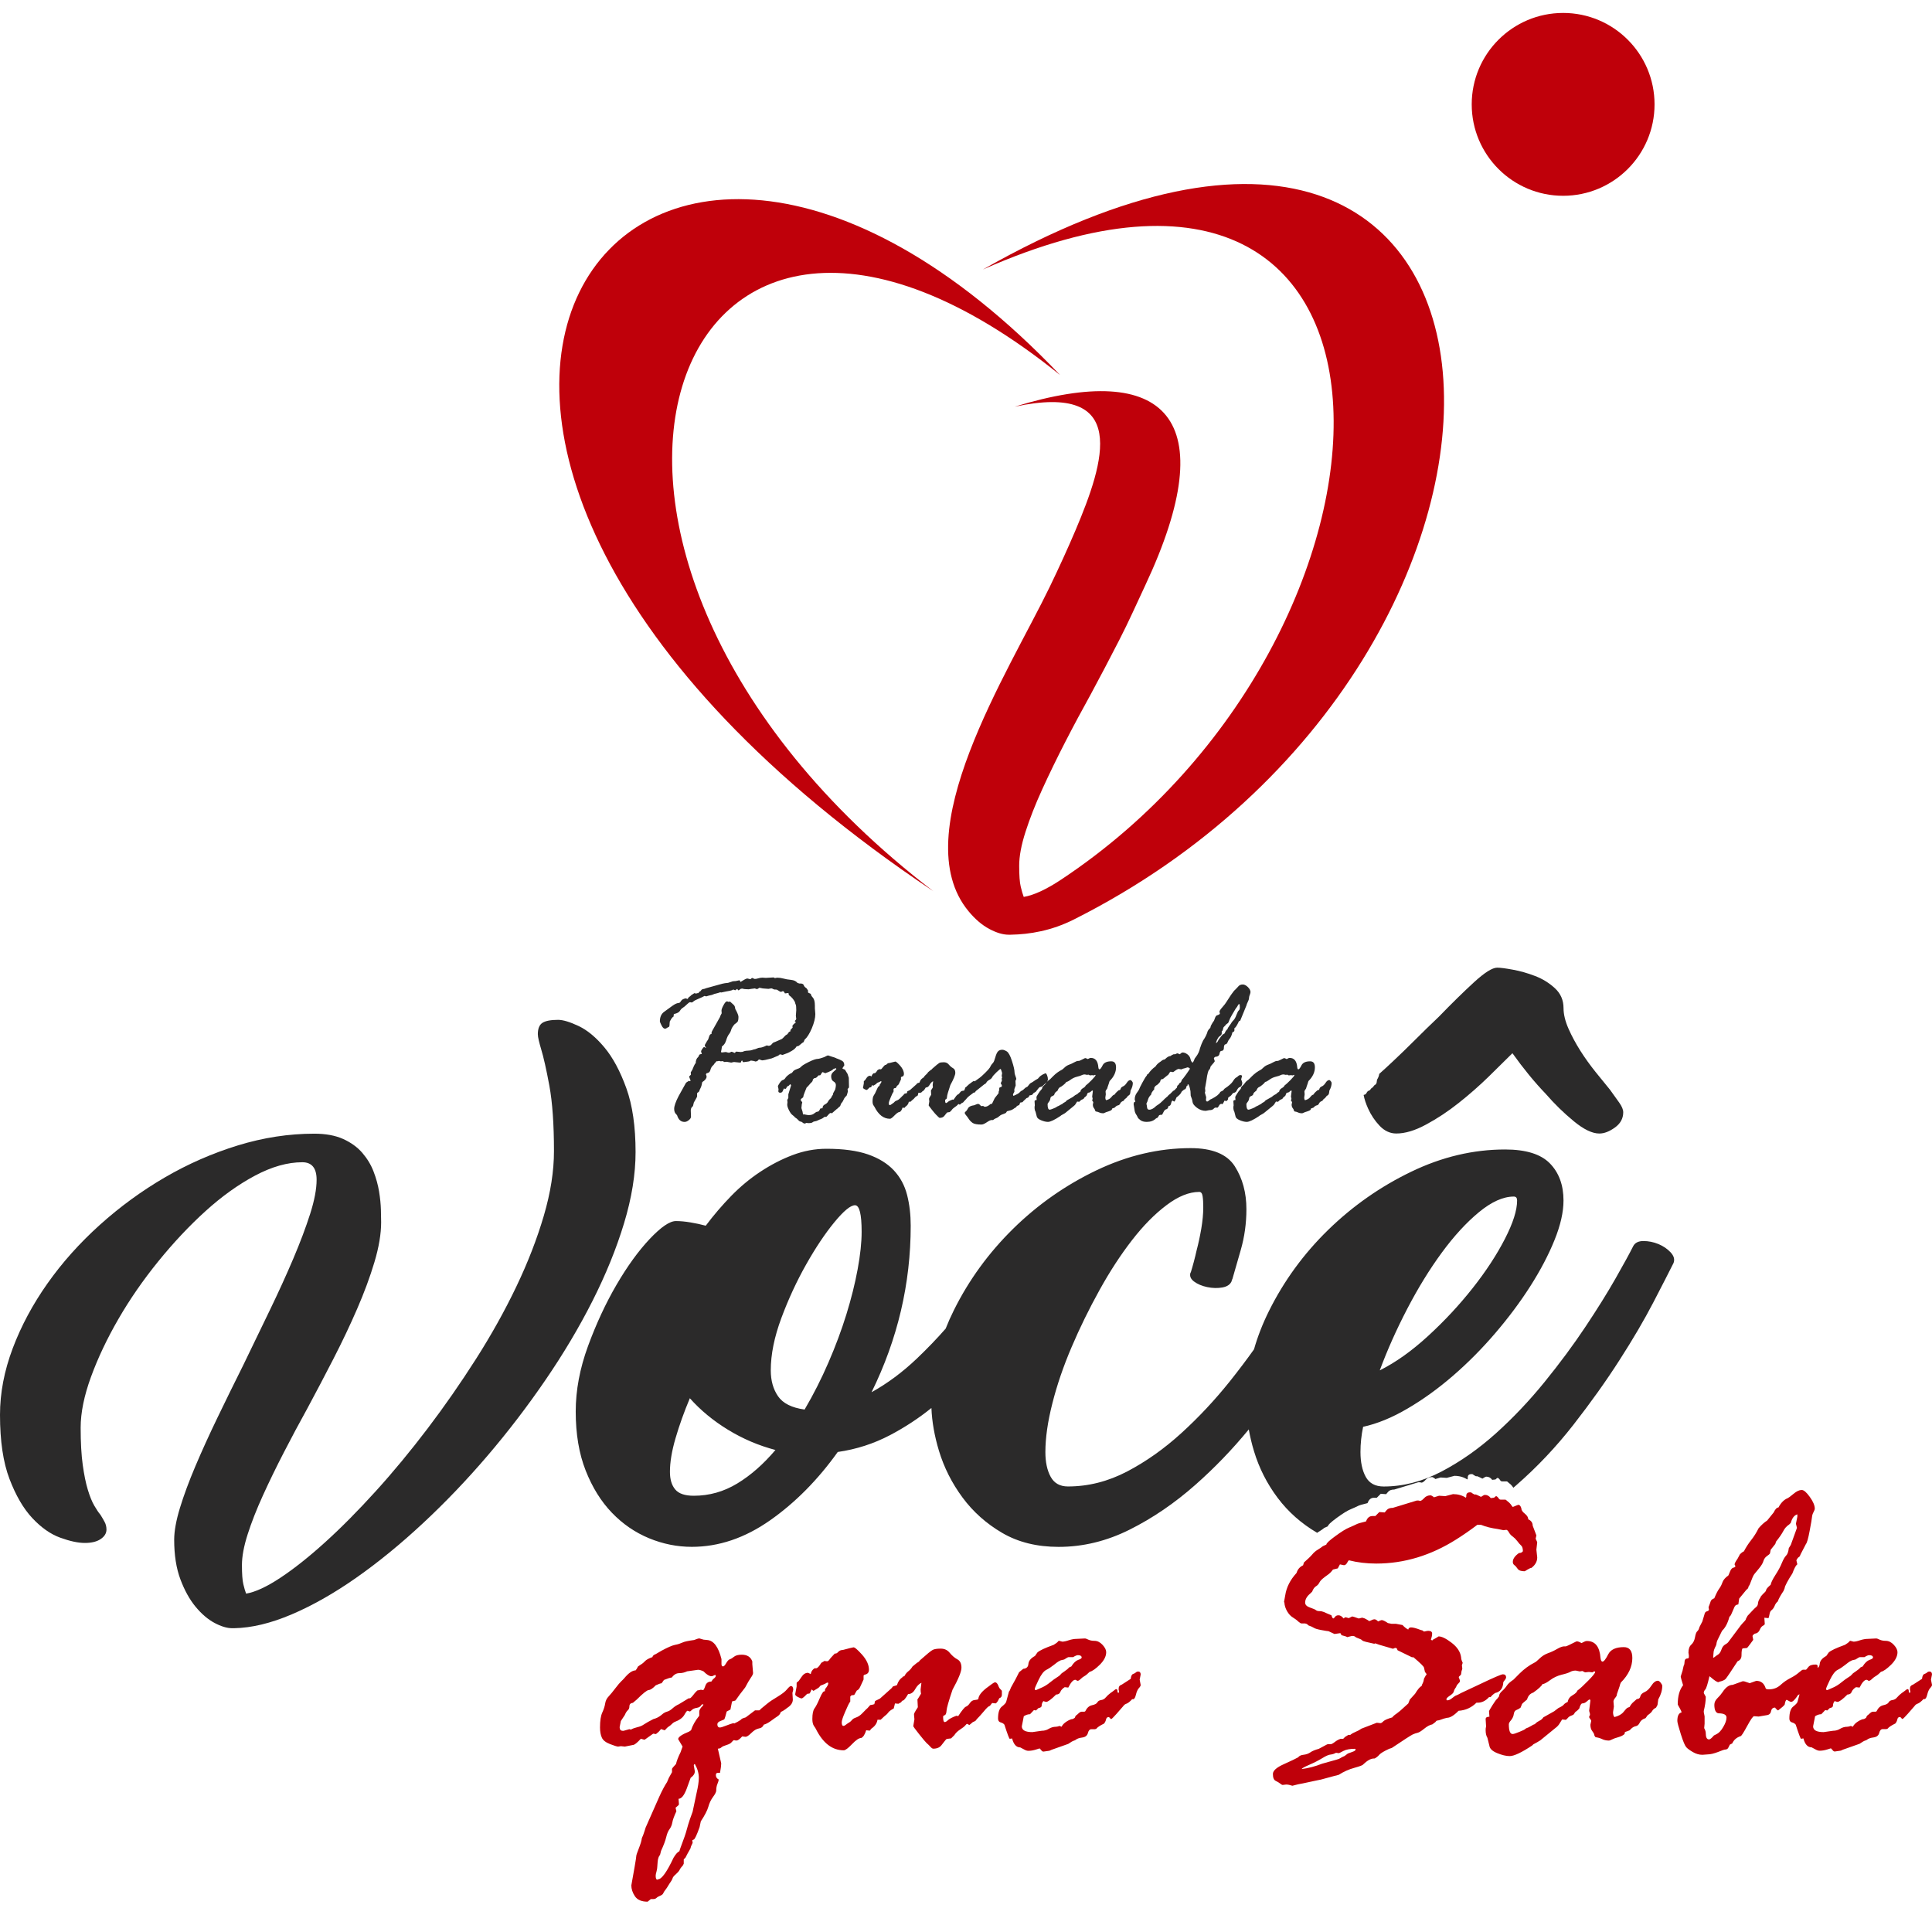
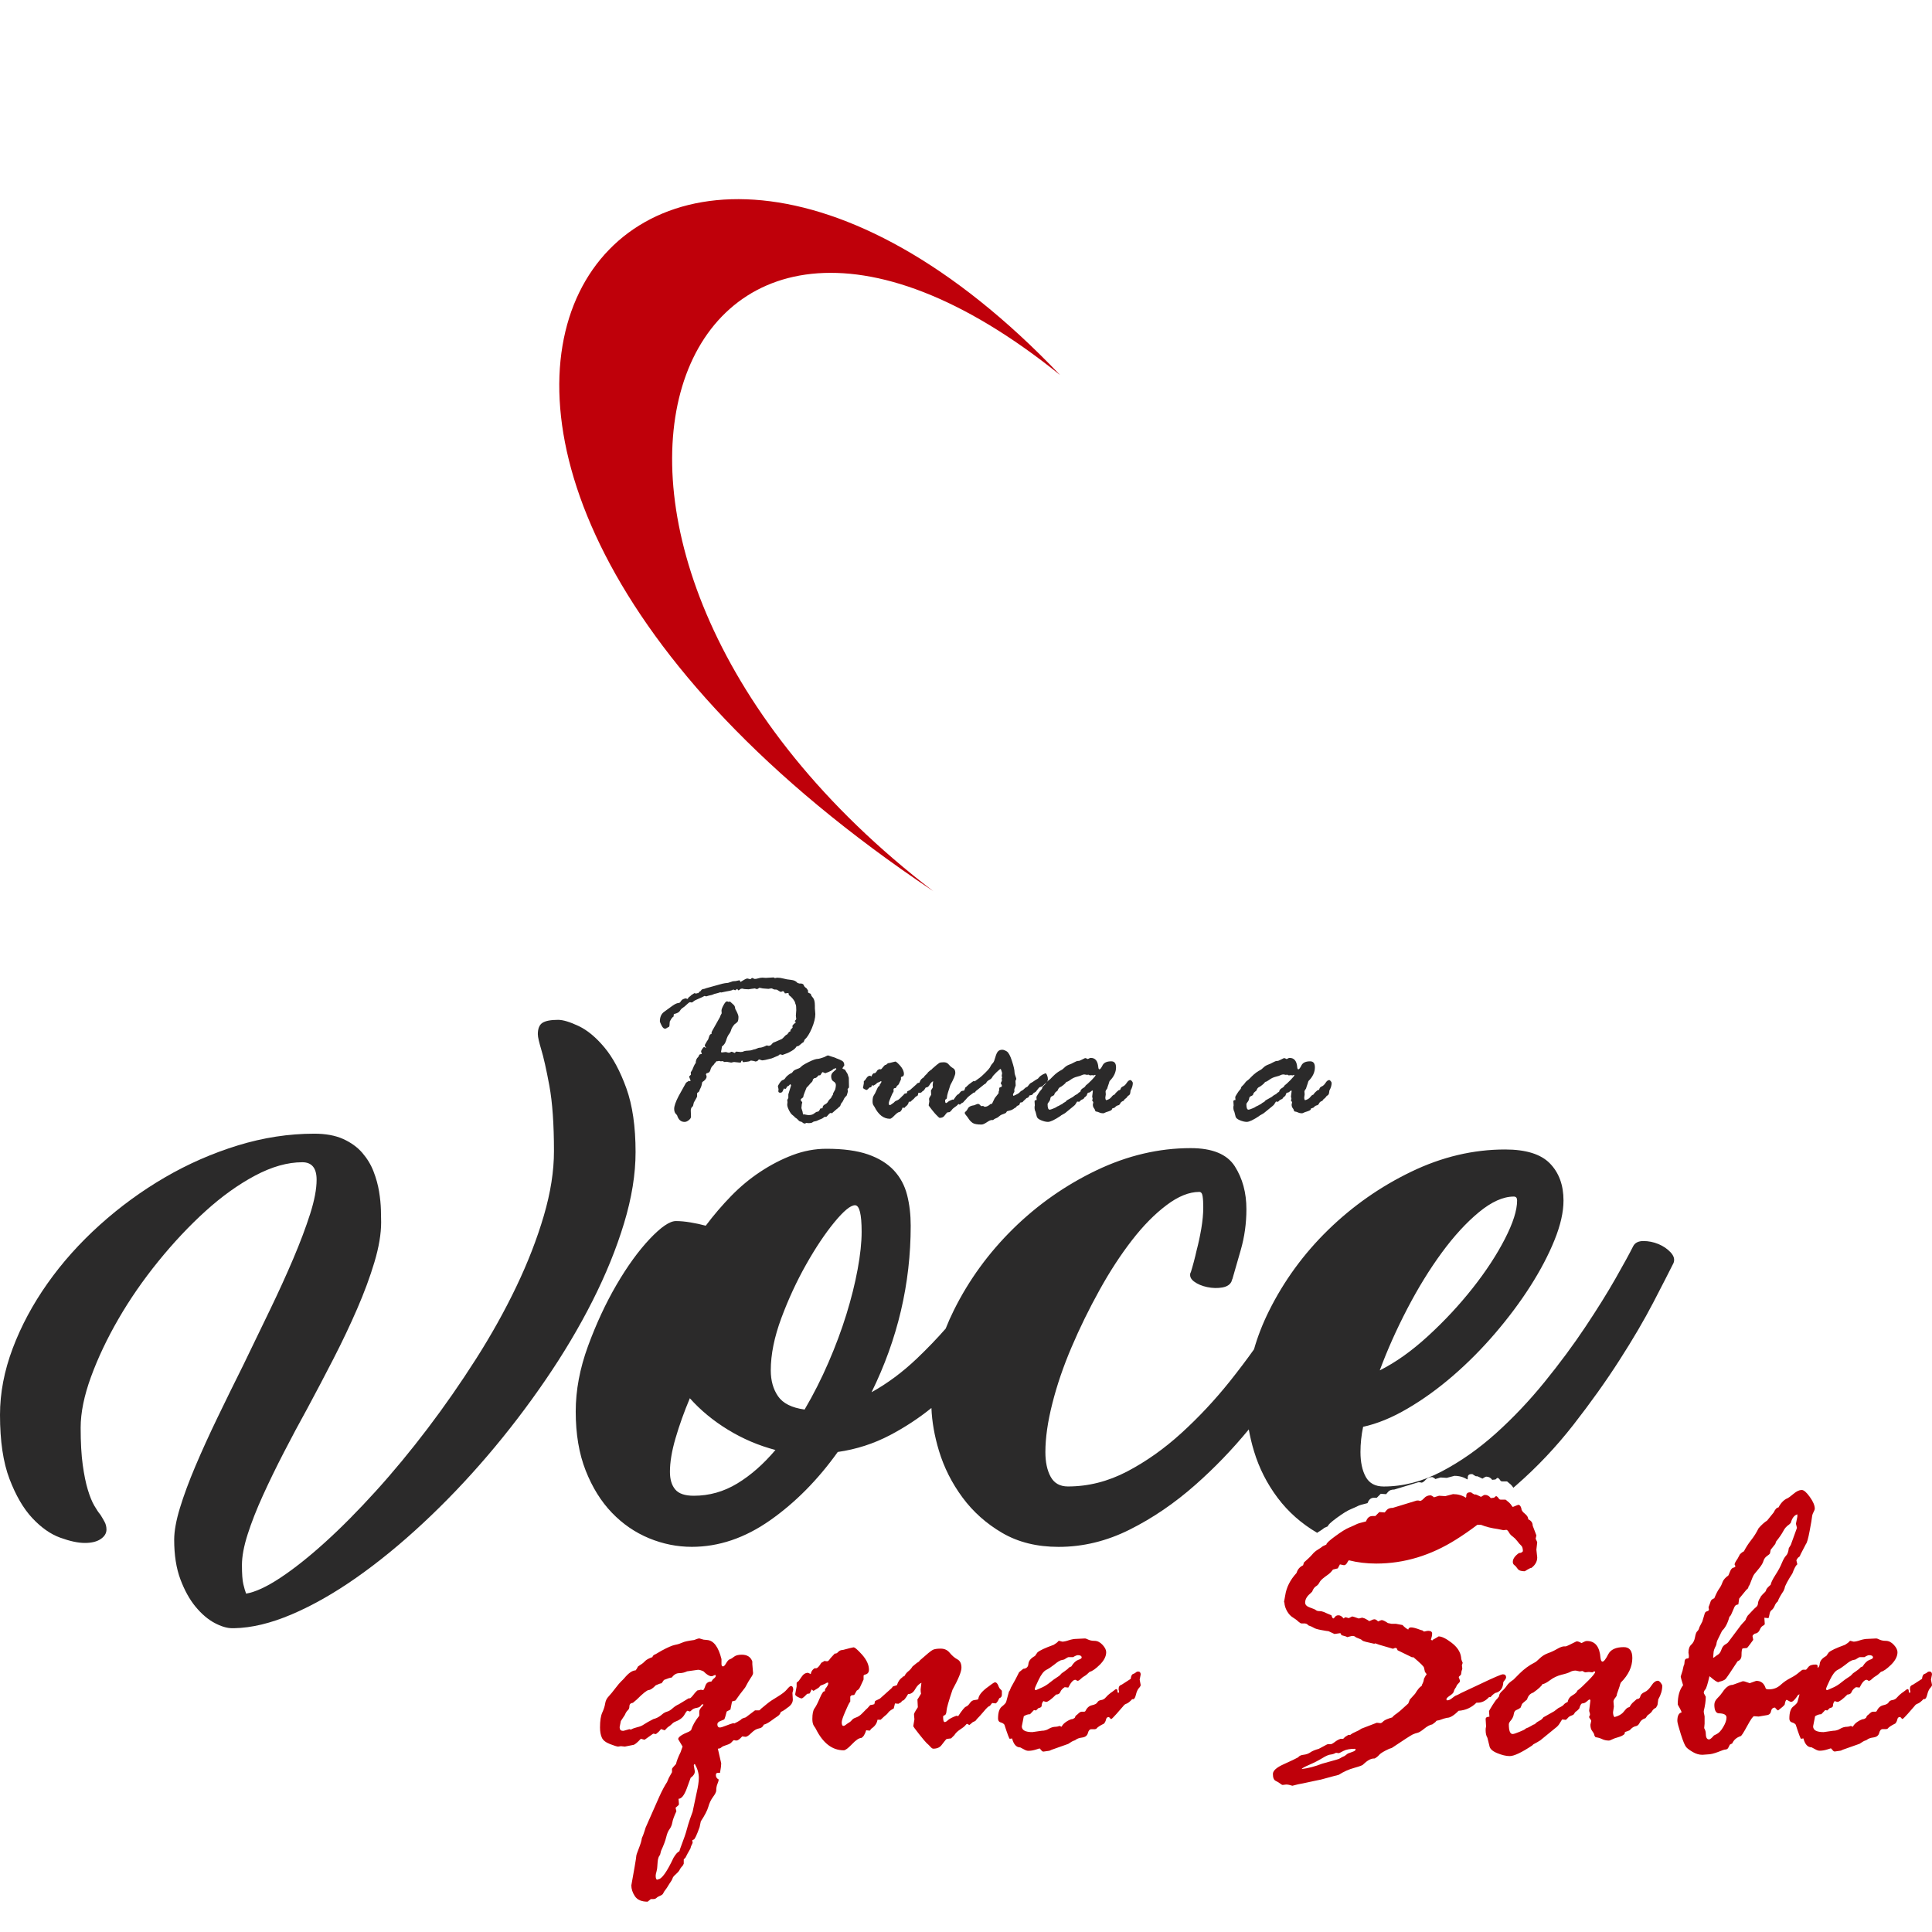
<svg xmlns="http://www.w3.org/2000/svg" version="1.1" id="Layer_1" x="0px" y="0px" width="100px" height="100px" viewBox="0 0 100 100" enable-background="new 0 0 100 100" xml:space="preserve">
-   <path fill-rule="evenodd" clip-rule="evenodd" fill="#2B2A2A" d="M58.721,57.439l-0.045-0.291c0-0.023,0.01-0.061,0.033-0.109  c0.022,0,0.043-0.008,0.057-0.023l-0.034-0.104c0-0.133,0.037-0.248,0.111-0.346s0.115-0.164,0.123-0.197s0.063-0.146,0.164-0.334  c0.101-0.189,0.176-0.311,0.226-0.363l0.034-0.074l0.046-0.012c0.088-0.141,0.211-0.27,0.371-0.385  c0.055-0.084,0.119-0.152,0.195-0.205s0.129-0.09,0.153-0.113c0.027-0.021,0.068-0.037,0.121-0.045l0.023-0.012  c0.111-0.111,0.205-0.166,0.285-0.166c0.027-0.027,0.081-0.057,0.162-0.092h0.063c0.022,0,0.044-0.008,0.067-0.023  s0.047-0.023,0.068-0.023c0.017,0,0.057,0.016,0.121,0.047c0.061-0.061,0.111-0.092,0.148-0.092c0.08,0,0.161,0.031,0.244,0.092  c0.082,0.061,0.134,0.135,0.157,0.223c0.021,0.088,0.041,0.137,0.057,0.152s0.031,0.037,0.047,0.059c0.029,0,0.07-0.072,0.119-0.211  l0.067-0.092c0.106-0.133,0.177-0.289,0.215-0.469c0.008-0.008,0.021-0.039,0.035-0.094c0.016-0.055,0.058-0.15,0.121-0.283  c0.113-0.16,0.191-0.322,0.238-0.49l0.068-0.102c0.047-0.031,0.071-0.064,0.076-0.102c0.004-0.035,0.016-0.068,0.035-0.1  c0.018-0.031,0.039-0.068,0.063-0.111c0.026-0.043,0.045-0.074,0.062-0.088c0.015-0.016,0.038-0.068,0.067-0.158  c0.031-0.09,0.068-0.141,0.112-0.15c0.044-0.012,0.089-0.033,0.134-0.064l0.012-0.039l-0.023-0.08c0-0.045,0.051-0.125,0.152-0.238  c0.102-0.115,0.174-0.209,0.216-0.283c0.045-0.074,0.12-0.189,0.223-0.344c0.105-0.154,0.182-0.248,0.227-0.281l0.133-0.139  c0.06-0.087,0.146-0.129,0.255-0.129c0.084,0,0.172,0.045,0.264,0.133c0.092,0.09,0.137,0.178,0.137,0.266  c0,0.031-0.021,0.102-0.063,0.211l-0.012,0.07c0,0.061-0.02,0.133-0.063,0.217c-0.041,0.084-0.066,0.148-0.074,0.193l-0.32,0.783  c-0.038,0.016-0.061,0.025-0.068,0.033c-0.099,0.219-0.177,0.336-0.233,0.355v0.115c0,0.041-0.027,0.072-0.08,0.09l-0.023,0.012  c-0.035,0.146-0.078,0.248-0.131,0.314c-0.055,0.064-0.094,0.129-0.117,0.195c-0.025,0.068-0.063,0.105-0.116,0.113  c-0.055,0.008-0.08,0.082-0.08,0.223c-0.016,0.076-0.055,0.113-0.116,0.113c-0.056,0-0.093,0.051-0.108,0.15  c-0.016,0.098-0.09,0.152-0.222,0.16c-0.039,0.021-0.062,0.049-0.069,0.08l0.045,0.143c0,0.023-0.069,0.109-0.211,0.268  l-0.046,0.148c-0.072,0.025-0.131,0.223-0.176,0.588l-0.07,0.395l0.012,0.154l-0.021,0.08l0.068,0.234l-0.012,0.131  c0,0.061,0.023,0.092,0.068,0.092c0.023,0,0.073-0.035,0.154-0.104l0.08-0.035c0.237-0.121,0.384-0.24,0.44-0.355  c0.016-0.014,0.043-0.029,0.082-0.045s0.068-0.035,0.088-0.063c0.019-0.027,0.035-0.047,0.045-0.059  c0.229-0.15,0.38-0.285,0.446-0.398c0.068-0.115,0.138-0.184,0.21-0.207l0.045-0.047c0.045-0.037,0.083-0.057,0.114-0.057  c0.063,0,0.095,0.02,0.095,0.057l-0.045,0.162c0.037,0.102,0.057,0.162,0.057,0.176c0,0.135-0.059,0.217-0.176,0.248  c-0.05,0.049-0.09,0.104-0.117,0.17c-0.028,0.064-0.09,0.105-0.185,0.119c-0.064,0.092-0.123,0.152-0.176,0.182  c-0.055,0.029-0.08,0.059-0.08,0.088V56.9c-0.031,0.045-0.057,0.076-0.08,0.092l-0.108-0.023c-0.014,0.045-0.049,0.109-0.103,0.189  c-0.019-0.016-0.036-0.023-0.05-0.023c-0.055,0-0.098,0.033-0.131,0.098c-0.035,0.064-0.061,0.098-0.074,0.098H62.89  c-0.02,0.012-0.051,0.035-0.091,0.074c-0.044,0.039-0.112,0.057-0.211,0.057l-0.178,0.035c-0.165,0-0.32-0.055-0.46-0.162  c-0.141-0.109-0.215-0.209-0.225-0.299c-0.01-0.088-0.041-0.197-0.094-0.322l-0.012-0.234c-0.041-0.242-0.089-0.363-0.142-0.363  l-0.013,0.074l-0.045,0.023c-0.022,0.115-0.063,0.176-0.114,0.176c-0.024,0.01-0.049,0.029-0.074,0.057l-0.035,0.023  c-0.016,0.006-0.037,0.039-0.066,0.096c-0.029,0.059-0.107,0.139-0.238,0.24c-0.052,0.143-0.093,0.213-0.12,0.213l-0.069-0.047  h-0.011c-0.03,0-0.055,0.045-0.075,0.135c-0.019,0.09-0.056,0.135-0.114,0.135c-0.016,0-0.029,0.025-0.043,0.078  c-0.014,0.051-0.047,0.084-0.1,0.098c-0.055,0.012-0.102,0.064-0.144,0.156c-0.041,0.09-0.071,0.135-0.086,0.135  c-0.009,0-0.021-0.002-0.034-0.012L60,57.721c-0.021,0.027-0.047,0.068-0.083,0.131c-0.032,0.01-0.063,0.025-0.091,0.045  c-0.117,0.115-0.274,0.172-0.471,0.172c-0.136,0-0.245-0.029-0.325-0.088c-0.082-0.061-0.129-0.111-0.145-0.152  c-0.016-0.043-0.043-0.094-0.086-0.156C58.758,57.609,58.731,57.531,58.721,57.439L58.721,57.439z M62.991,53.822l-0.057,0.166  c0.049-0.008,0.094-0.059,0.131-0.154c0.115-0.162,0.193-0.264,0.234-0.301c0.051,0,0.087-0.033,0.11-0.096  c0.026-0.063,0.07-0.125,0.135-0.186c0-0.025,0.029-0.078,0.086-0.154s0.096-0.131,0.111-0.162c0.018-0.033,0.053-0.076,0.105-0.129  c0.055-0.055,0.105-0.145,0.152-0.275c0.048-0.129,0.09-0.207,0.123-0.234c0.035-0.027,0.053-0.078,0.053-0.158  c0-0.111-0.009-0.166-0.024-0.166c-0.034,0-0.06,0.021-0.077,0.066c-0.019,0.043-0.055,0.1-0.112,0.166l-0.194,0.326  c-0.076,0.129-0.125,0.232-0.15,0.309s-0.052,0.121-0.086,0.135c-0.032,0.014-0.072,0.051-0.117,0.111l-0.08,0.08  c-0.019,0.047-0.034,0.102-0.046,0.166l-0.051,0.047v0.105c0,0.053-0.029,0.098-0.086,0.135c-0.057,0.043-0.086,0.066-0.086,0.078  L62.991,53.822L62.991,53.822z M61.004,56.143l0.039-0.074c0.064-0.023,0.107-0.08,0.125-0.172c0.031-0.023,0.109-0.121,0.234-0.297  c0.126-0.176,0.188-0.273,0.188-0.291c-0.039-0.041-0.081-0.061-0.13-0.061c-0.009,0-0.031,0.008-0.071,0.023  c-0.037,0.016-0.076,0.025-0.116,0.033c-0.039,0.008-0.082,0.023-0.127,0.047l-0.143-0.023c-0.042,0-0.137,0.055-0.28,0.166  l-0.131-0.023c-0.024,0-0.061,0.051-0.115,0.148l-0.291,0.234h-0.035c-0.052,0-0.087,0.049-0.106,0.145  c-0.065,0.084-0.125,0.143-0.184,0.174c-0.057,0.033-0.096,0.078-0.119,0.139v0.074c-0.107,0.117-0.16,0.207-0.16,0.27  c-0.079,0.076-0.132,0.158-0.158,0.246c-0.023,0.088-0.052,0.162-0.087,0.223c0.015,0.053,0.027,0.119,0.035,0.197  c0.007,0.078,0.045,0.117,0.113,0.117c0.111,0,0.231-0.066,0.364-0.199c0.008-0.008,0.041-0.029,0.098-0.064  c0.056-0.033,0.136-0.102,0.238-0.201c0.099-0.102,0.155-0.154,0.167-0.158c0.037-0.037,0.061-0.057,0.068-0.057l0.044-0.047  c0-0.014,0.019-0.031,0.05-0.051c0.033-0.02,0.076-0.059,0.129-0.117c0.054-0.059,0.094-0.094,0.122-0.105  c0.03-0.012,0.049-0.027,0.062-0.049c0.011-0.021,0.028-0.041,0.056-0.061c0.027-0.018,0.041-0.037,0.041-0.063l0.011-0.066  L61.004,56.143L61.004,56.143z" />
  <path fill-rule="evenodd" clip-rule="evenodd" fill="#2B2A2A" d="M43.321,57.395l-0.269,0.234c-0.016-0.016-0.029-0.023-0.045-0.023  c-0.039,0-0.086,0.033-0.14,0.102c-0.055,0.068-0.094,0.104-0.117,0.104l-0.057-0.012c-0.096,0.072-0.164,0.115-0.207,0.127  c-0.041,0.01-0.092,0.031-0.152,0.063c-0.059,0.029-0.111,0.047-0.16,0.051c-0.047,0.004-0.086,0.02-0.117,0.049  c-0.029,0.029-0.104,0.043-0.222,0.043l-0.092-0.012c-0.049,0.023-0.082,0.035-0.098,0.035c-0.029,0-0.063-0.018-0.098-0.049  c-0.033-0.033-0.07-0.051-0.111-0.055c-0.039-0.004-0.08-0.031-0.123-0.08c-0.041-0.049-0.08-0.084-0.117-0.104  c-0.035-0.018-0.066-0.045-0.087-0.08l-0.08-0.066c-0.066-0.045-0.129-0.131-0.189-0.252c-0.061-0.121-0.092-0.217-0.092-0.285  V57.16l0.012-0.109l-0.012-0.125c0.016-0.016,0.035-0.049,0.056-0.098v-0.184l0.139-0.455c0.008-0.02-0.008-0.045-0.046-0.074  c-0.037,0.057-0.077,0.092-0.113,0.104c-0.039,0.01-0.064,0.037-0.076,0.08c-0.014,0.039-0.035,0.061-0.066,0.061l-0.068-0.021  c-0.006,0.006-0.023,0.045-0.051,0.115c-0.025,0.07-0.07,0.105-0.134,0.105c-0.068,0-0.102-0.025-0.102-0.08l0.01-0.102  l-0.033-0.143c0-0.029,0.031-0.09,0.092-0.18s0.117-0.141,0.167-0.154c0.053-0.014,0.096-0.051,0.131-0.109  c0.037-0.059,0.115-0.131,0.238-0.215c0.068-0.014,0.127-0.064,0.178-0.148c0.053-0.041,0.123-0.076,0.207-0.104  c0.086-0.025,0.15-0.064,0.195-0.117c0.043-0.051,0.173-0.131,0.388-0.238c0.214-0.107,0.372-0.162,0.47-0.162  c0.031,0,0.072-0.01,0.127-0.025c0.052-0.018,0.102-0.033,0.148-0.047c0.045-0.014,0.094-0.033,0.143-0.063s0.09-0.043,0.119-0.043  l0.166,0.057c0.123,0.035,0.197,0.061,0.222,0.074c0.008,0.008,0.047,0.025,0.117,0.049c0.07,0.025,0.143,0.059,0.218,0.102  c0.074,0.041,0.111,0.119,0.111,0.232c-0.066,0.096-0.097,0.146-0.097,0.154c0,0.016,0.042,0.037,0.13,0.068  c0.031,0.057,0.076,0.131,0.136,0.223l0.064,0.201l0.01,0.469l-0.01,0.045c-0.042,0.037-0.064,0.064-0.064,0.074l0.018,0.113  l-0.045,0.16c-0.012,0.051-0.031,0.082-0.059,0.098c-0.025,0.016-0.043,0.035-0.051,0.057l-0.035,0.047  c-0.006,0.012-0.023,0.045-0.049,0.1c-0.023,0.055-0.051,0.098-0.082,0.129c-0.032,0.031-0.049,0.066-0.057,0.109  c-0.007,0.041-0.027,0.072-0.059,0.092c-0.029,0.018-0.05,0.039-0.064,0.059C43.374,57.361,43.352,57.379,43.321,57.395  L43.321,57.395z M41.54,57.541l0.023,0.131l0.01,0.01h0.091l0.029,0.012c0.076,0.016,0.133,0.023,0.171,0.023  c0.117,0,0.211-0.027,0.281-0.088c0.072-0.059,0.126-0.088,0.169-0.088c0.041,0,0.076-0.029,0.105-0.086s0.047-0.086,0.055-0.086  h0.08l0.021-0.012c0-0.088,0.039-0.15,0.117-0.189c0.078-0.037,0.135-0.088,0.166-0.15c0.033-0.063,0.07-0.111,0.111-0.143  c0.043-0.033,0.07-0.076,0.086-0.129l0.047-0.07c0.014-0.014,0.021-0.043,0.021-0.086l0.109-0.205  c0.023-0.094,0.033-0.168,0.033-0.223c0-0.078-0.041-0.141-0.123-0.188c-0.08-0.045-0.121-0.135-0.121-0.27  c0-0.088,0.043-0.168,0.133-0.242c0.089-0.074,0.134-0.119,0.134-0.135c0-0.023-0.012-0.035-0.033-0.035  c-0.012,0-0.056,0.016-0.132,0.047c-0.025,0.053-0.162,0.123-0.406,0.211c-0.078-0.037-0.123-0.057-0.131-0.057  c-0.021,0-0.045,0.023-0.068,0.068c-0.023,0.047-0.044,0.078-0.068,0.098h-0.074c-0.008,0-0.033,0.025-0.074,0.074  c-0.043,0.049-0.096,0.074-0.16,0.074l-0.068,0.068c0.004,0.063-0.035,0.125-0.115,0.189l-0.063,0.074  c-0.037,0.045-0.087,0.1-0.148,0.158l-0.104,0.258c-0.041,0.1-0.063,0.174-0.063,0.223c-0.011,0.023-0.037,0.047-0.076,0.072  c-0.041,0.023-0.06,0.057-0.06,0.094c0,0.008,0.014,0.027,0.039,0.057c0.028,0.031,0.041,0.055,0.041,0.07l-0.023,0.074  l-0.021,0.211L41.54,57.541L41.54,57.541z" />
  <path fill-rule="evenodd" clip-rule="evenodd" fill="#2B2A2A" d="M57.813,56.51l0.09-0.08c0.056,0,0.092-0.025,0.101-0.076  c0.013-0.051,0.054-0.092,0.123-0.123c0.07-0.029,0.135-0.092,0.195-0.186s0.123-0.141,0.188-0.141c0.023,0,0.049,0.02,0.08,0.057  c0.029,0.039,0.045,0.068,0.045,0.092c0,0.127-0.039,0.256-0.115,0.389L58.498,56.6l-0.041,0.076  c-0.057,0.029-0.094,0.063-0.111,0.096c-0.018,0.035-0.063,0.076-0.135,0.127l-0.056,0.08c-0.084,0.027-0.142,0.07-0.169,0.131  c-0.028,0.063-0.067,0.096-0.121,0.104c-0.05,0.008-0.106,0.045-0.167,0.115c-0.039,0.018-0.084,0.035-0.137,0.051l-0.012,0.057  c-0.039,0.039-0.099,0.068-0.181,0.092c-0.08,0.023-0.143,0.045-0.182,0.066c-0.041,0.021-0.068,0.029-0.084,0.029  c-0.072,0-0.139-0.012-0.199-0.041c-0.06-0.029-0.125-0.047-0.189-0.055c-0.021-0.021-0.035-0.047-0.039-0.074  c-0.004-0.025-0.023-0.061-0.059-0.105c-0.032-0.043-0.05-0.104-0.05-0.18l0.022-0.109c0-0.014-0.009-0.033-0.028-0.057  c-0.021-0.021-0.029-0.041-0.029-0.057s0.004-0.027,0.012-0.035c0.008-0.006,0.011-0.018,0.011-0.033  c0-0.02-0.003-0.041-0.011-0.063c-0.008-0.023-0.012-0.043-0.012-0.057l0.035-0.281c0-0.023-0.009-0.033-0.023-0.033  c-0.014,0-0.043,0.018-0.082,0.057c-0.042,0.039-0.088,0.057-0.141,0.057c-0.031,0.023-0.055,0.072-0.074,0.145  c-0.031,0.037-0.068,0.072-0.115,0.104l-0.023,0.033c-0.008,0.027-0.035,0.049-0.085,0.066c-0.049,0.018-0.084,0.039-0.102,0.066  l-0.059,0.057l-0.109-0.012c-0.006,0.008-0.027,0.041-0.063,0.1c-0.033,0.061-0.078,0.109-0.131,0.146l-0.435,0.355  c-0.047,0.031-0.113,0.068-0.201,0.115l-0.035,0.031c-0.304,0.203-0.521,0.305-0.646,0.305c-0.104,0-0.224-0.029-0.36-0.086  s-0.211-0.125-0.223-0.207l-0.059-0.232c-0.033-0.053-0.051-0.127-0.051-0.223c0-0.047,0.004-0.076,0.012-0.092v-0.035l-0.012-0.188  c0-0.047,0.038-0.07,0.109-0.07l-0.012-0.154c0-0.016,0.033-0.074,0.1-0.18s0.111-0.166,0.135-0.182l0.057-0.074  c-0.004-0.043,0.023-0.094,0.08-0.145c0.059-0.051,0.104-0.104,0.138-0.156c0.007-0.01,0.014-0.02,0.021-0.029  c-0.013,0.014-0.027,0.029-0.044,0.043c-0.073,0.063-0.125,0.109-0.152,0.141s-0.087,0.057-0.183,0.08  c-0.008,0.002-0.07,0.08-0.188,0.232l-0.115,0.068l-0.056,0.074c-0.009,0.016-0.062,0.031-0.155,0.047  c-0.004,0-0.014,0.018-0.027,0.057c-0.014,0.037-0.054,0.064-0.122,0.08c-0.137,0.125-0.207,0.197-0.211,0.211l-0.121,0.023  c-0.021,0.072-0.04,0.117-0.057,0.131c-0.092,0.023-0.142,0.063-0.153,0.115c-0.013,0.008-0.031,0.016-0.059,0.023l-0.022,0.018  c-0.087,0.068-0.173,0.109-0.257,0.125l-0.133,0.035l-0.045,0.068c0,0.016-0.047,0.043-0.14,0.074  c-0.094,0.029-0.162,0.066-0.209,0.111l-0.098,0.074c-0.117,0.047-0.191,0.088-0.223,0.127h-0.079c-0.053,0-0.137,0.039-0.252,0.117  s-0.207,0.117-0.275,0.117c-0.221,0-0.372-0.027-0.454-0.082c-0.082-0.057-0.15-0.125-0.203-0.207S50.045,57.773,50,57.723  c-0.043-0.047-0.064-0.09-0.064-0.119c0-0.027,0.018-0.051,0.053-0.078c0.037-0.027,0.076-0.082,0.119-0.164  c0.041-0.08,0.148-0.133,0.32-0.156c0.008,0,0.035-0.012,0.084-0.035c0.047-0.021,0.085-0.033,0.116-0.033  c0.037,0,0.086,0.033,0.143,0.104c0,0.006,0.009,0.01,0.023,0.01l0.092-0.01c0.042,0.029,0.07,0.045,0.086,0.045  c0.092,0,0.189-0.045,0.29-0.137l0.024-0.012h0.046c0.013,0,0.029-0.033,0.058-0.098l0.097-0.201l0.201-0.256v-0.059  c0-0.012,0.01-0.045,0.033-0.104v-0.082c0-0.035,0.023-0.059,0.068-0.066c0.047-0.01,0.069-0.035,0.069-0.072l-0.011-0.045  c-0.031-0.043-0.047-0.074-0.047-0.098l0.058-0.115l-0.011-0.119l0.023-0.047c-0.017-0.053-0.023-0.084-0.023-0.092l0.023-0.143  c0-0.004-0.013-0.039-0.033-0.109c-0.02-0.068-0.037-0.102-0.049-0.102c-0.021,0-0.094,0.059-0.217,0.178  c-0.121,0.117-0.193,0.201-0.217,0.252c-0.023,0.049-0.072,0.094-0.146,0.133c-0.074,0.041-0.125,0.086-0.15,0.135  c-0.027,0.051-0.061,0.078-0.098,0.086l-0.384,0.307l-0.066,0.051c-0.025,0.045-0.051,0.074-0.072,0.084l-0.037-0.004l-0.24,0.18  c-0.031,0.033-0.051,0.051-0.059,0.051h-0.002c-0.078,0.094-0.148,0.17-0.209,0.23l-0.023,0.035  c-0.028,0.023-0.058,0.037-0.085,0.045l-0.102,0.086c-0.039-0.021-0.061-0.033-0.068-0.033s-0.023,0.016-0.049,0.045  c-0.025,0.031-0.074,0.07-0.147,0.117c-0.074,0.049-0.131,0.104-0.168,0.164l-0.092,0.09l-0.119,0.016  c-0.012,0-0.031,0.02-0.059,0.055l-0.102,0.129c-0.051,0.064-0.127,0.098-0.234,0.098c-0.023,0-0.053-0.02-0.088-0.061  c-0.036-0.039-0.069-0.074-0.103-0.102c-0.031-0.029-0.104-0.113-0.217-0.256c-0.112-0.143-0.167-0.219-0.167-0.227l0.033-0.199  l-0.013-0.139c0-0.025,0.021-0.066,0.056-0.123c0.036-0.055,0.054-0.084,0.054-0.088l-0.012-0.223  c0.008-0.008,0.016-0.02,0.023-0.035l0.08-0.129c-0.008-0.041-0.012-0.08-0.012-0.125l0.023-0.189  c-0.068,0.031-0.128,0.092-0.181,0.186c-0.051,0.094-0.119,0.141-0.203,0.141c-0.072,0.127-0.127,0.191-0.166,0.188  c-0.014,0.014-0.025,0.029-0.033,0.045l-0.08,0.045l-0.098-0.01l-0.035,0.143c-0.082,0.045-0.137,0.086-0.162,0.123  c-0.025,0.035-0.064,0.072-0.117,0.111l-0.098,0.092H47.04c-0.016,0.104-0.074,0.188-0.178,0.258l-0.044,0.057l-0.104-0.012  c-0.037,0.123-0.086,0.197-0.143,0.223c-0.065,0-0.154,0.061-0.266,0.176c-0.113,0.119-0.191,0.178-0.238,0.178  c-0.332,0-0.599-0.207-0.806-0.621c-0.008-0.014-0.025-0.043-0.055-0.084c-0.027-0.043-0.043-0.107-0.043-0.195  c0-0.148,0.022-0.248,0.061-0.303c0.041-0.053,0.091-0.152,0.154-0.299c0.062-0.145,0.109-0.209,0.141-0.189  c0.007-0.016,0.011-0.037,0.011-0.068c0.061-0.072,0.092-0.127,0.092-0.166c0-0.016-0.008-0.021-0.023-0.021  c-0.008,0-0.031,0.01-0.068,0.033l-0.08,0.035c-0.035,0.008-0.061,0.021-0.074,0.045c-0.016,0.023-0.043,0.045-0.082,0.066  c-0.037,0.021-0.068,0.039-0.092,0.055h-0.015c-0.024-0.023-0.039-0.035-0.047-0.035c-0.023,0.061-0.043,0.1-0.057,0.115  l-0.07,0.008c-0.084,0.088-0.137,0.133-0.16,0.133c-0.016,0-0.048-0.014-0.104-0.041c-0.052-0.025-0.08-0.051-0.08-0.078  l0.041-0.223v-0.104c0-0.008,0.014-0.021,0.045-0.045c0.008,0,0.037-0.041,0.091-0.123c0.053-0.082,0.115-0.123,0.189-0.123  l0.08,0.035c0.008-0.066,0.042-0.121,0.107-0.166h0.046c0.037,0,0.088-0.053,0.148-0.156l0.097-0.057  c0.016,0.008,0.037,0.012,0.068,0.012c0.023,0,0.045-0.016,0.066-0.045c0.02-0.031,0.072-0.09,0.156-0.178h0.023  c0.024,0,0.051-0.018,0.082-0.051c0.033-0.035,0.076-0.053,0.129-0.053l0.195-0.049c0.061-0.016,0.096-0.025,0.104-0.025  c0.033-0.01,0.117,0.059,0.252,0.209c0.133,0.15,0.198,0.295,0.198,0.436c0,0.08-0.04,0.129-0.124,0.143l-0.029,0.023v0.115  l-0.098,0.211c-0.026,0.057-0.059,0.092-0.098,0.107c-0.033,0.061-0.059,0.104-0.074,0.125l-0.08,0.012l-0.033,0.033V56.5  c-0.035,0.045-0.084,0.146-0.148,0.301c-0.066,0.152-0.098,0.252-0.098,0.293c0,0.072,0.016,0.109,0.045,0.109  c0.023,0,0.047-0.01,0.068-0.029c0.023-0.02,0.054-0.041,0.095-0.066c0.039-0.023,0.068-0.051,0.088-0.076  c0.02-0.027,0.059-0.051,0.121-0.072c0.061-0.021,0.117-0.061,0.172-0.117c0.053-0.057,0.092-0.096,0.113-0.115  c0.023-0.018,0.049-0.043,0.076-0.076c0.025-0.033,0.043-0.049,0.051-0.049c0.022,0,0.058-0.008,0.108-0.023  c0.008-0.041,0.016-0.072,0.021-0.092l0.139-0.068l0.331-0.295l0.047-0.057c0.061-0.016,0.098-0.027,0.113-0.035  c0.031-0.104,0.082-0.178,0.154-0.223c0-0.016,0.02-0.027,0.059-0.035c0.029-0.061,0.07-0.109,0.117-0.145  c0.047-0.037,0.086-0.082,0.117-0.135l0.132-0.109c0.037-0.016,0.064-0.039,0.08-0.068c0.196-0.176,0.32-0.273,0.368-0.301  c0.047-0.025,0.125-0.035,0.232-0.035s0.193,0.039,0.26,0.121c0.068,0.082,0.141,0.145,0.219,0.186  c0.078,0.043,0.116,0.123,0.116,0.24c0,0.111-0.085,0.322-0.257,0.635c-0.111,0.326-0.168,0.527-0.172,0.602  s-0.021,0.117-0.051,0.129c-0.031,0.012-0.047,0.025-0.047,0.039v0.023c0,0.092,0.016,0.137,0.047,0.137  c0.021,0,0.055-0.018,0.094-0.057c0.041-0.037,0.121-0.08,0.242-0.125l0.051,0.01c0.111-0.168,0.185-0.258,0.222-0.271  s0.076-0.047,0.113-0.102c0.039-0.057,0.084-0.086,0.141-0.09c0.033-0.002,0.06-0.006,0.077-0.012  c0.015-0.045,0.037-0.102,0.064-0.166l0.045-0.025c0.008-0.01,0.018-0.02,0.026-0.031l-0.003-0.002l0.005,0.002  c0.031-0.033,0.068-0.066,0.112-0.102c0.146-0.113,0.23-0.172,0.254-0.172c0.02,0,0.037,0.008,0.053,0.023l0.01-0.02l0.24-0.172  c0.06-0.045,0.153-0.129,0.278-0.252c0.125-0.121,0.204-0.211,0.24-0.268l0.08-0.145c0.021-0.031,0.053-0.068,0.087-0.104  c0.038-0.037,0.076-0.129,0.117-0.279s0.088-0.256,0.141-0.313c0.051-0.057,0.125-0.086,0.225-0.086  c0.056,0,0.132,0.027,0.226,0.082c0.093,0.057,0.184,0.223,0.273,0.502c0.09,0.275,0.133,0.473,0.133,0.586  c0,0.047,0.014,0.105,0.041,0.176s0.042,0.125,0.051,0.162c-0.03,0.066-0.045,0.102-0.045,0.109l0.012,0.234l-0.069,0.188v0.137  c-0.046,0.076-0.069,0.123-0.069,0.143c0,0.023,0.008,0.047,0.023,0.068c0.18-0.076,0.288-0.137,0.325-0.186  c0.039-0.047,0.076-0.076,0.113-0.088c0.035-0.012,0.096-0.061,0.18-0.146l0.109-0.059c0.039-0.045,0.07-0.086,0.098-0.123  c0.027-0.035,0.059-0.061,0.095-0.076s0.078-0.043,0.13-0.08c0.048-0.039,0.122-0.082,0.216-0.133l0.059-0.068  c0.057-0.064,0.125-0.115,0.202-0.154c0.078-0.037,0.121-0.057,0.129-0.057c0.027,0,0.055,0.035,0.084,0.105  s0.043,0.141,0.043,0.209c0,0.043-0.017,0.088-0.051,0.131c0.037-0.041,0.09-0.086,0.158-0.131l0.172-0.172  c0.134-0.135,0.281-0.24,0.437-0.32c0.023-0.008,0.07-0.047,0.141-0.115c0.069-0.068,0.152-0.119,0.242-0.152  c0.09-0.031,0.177-0.072,0.263-0.121s0.154-0.074,0.203-0.074h0.047c0.015,0,0.117-0.047,0.305-0.143h0.032  c0.016,0,0.053,0.016,0.109,0.045h0.012l0.092-0.045c0.016-0.008,0.035-0.012,0.059-0.012c0.236,0,0.366,0.164,0.39,0.488  c0.008,0.068,0.027,0.104,0.057,0.104c0.039,0,0.094-0.07,0.164-0.209s0.22-0.207,0.448-0.207c0.164,0,0.246,0.104,0.246,0.313  c0,0.248-0.109,0.484-0.329,0.705c-0.017,0.031-0.027,0.064-0.035,0.104l-0.08,0.234v0.01c0,0.023-0.016,0.055-0.05,0.094  c-0.032,0.041-0.048,0.076-0.048,0.105l0.012,0.145l-0.023,0.16c0,0.072,0.014,0.119,0.041,0.143  c0.121-0.031,0.208-0.082,0.263-0.152s0.094-0.109,0.115-0.117l0.057-0.023C57.728,56.596,57.767,56.549,57.813,56.51L57.813,56.51z   M55.916,56.512c0.014-0.084,0.06-0.145,0.139-0.189c0.077-0.043,0.124-0.088,0.14-0.135c0.072-0.053,0.176-0.148,0.311-0.285  s0.201-0.221,0.201-0.252c0-0.01-0.009-0.016-0.022-0.016h-0.012l-0.046,0.027l-0.103-0.012l-0.108,0.012l-0.078-0.039l-0.074,0.012  l-0.114-0.023c-0.062,0-0.114,0.012-0.156,0.037c-0.044,0.025-0.127,0.053-0.25,0.082c-0.125,0.031-0.235,0.084-0.334,0.158  S55.237,56,55.192,56c-0.027,0.057-0.115,0.139-0.268,0.246c-0.091,0.029-0.149,0.094-0.177,0.197  c-0.098,0.08-0.148,0.125-0.148,0.137l-0.039,0.098c-0.031,0.027-0.068,0.049-0.115,0.066c-0.045,0.016-0.072,0.057-0.08,0.119  s-0.033,0.119-0.076,0.172c-0.045,0.051-0.066,0.092-0.066,0.123c0,0.186,0.037,0.279,0.109,0.279c0.029,0,0.094-0.02,0.191-0.061  c0.097-0.039,0.152-0.066,0.167-0.082c0.017-0.016,0.045-0.031,0.092-0.047l0.107-0.057c0.016-0.016,0.033-0.023,0.051-0.027  c0.02-0.004,0.039-0.018,0.059-0.037c0.018-0.021,0.053-0.045,0.102-0.07c0.051-0.023,0.088-0.057,0.115-0.1  c0.063-0.037,0.167-0.096,0.312-0.176l0.119-0.092c0.084-0.039,0.135-0.07,0.154-0.098S55.857,56.539,55.916,56.512L55.916,56.512z" />
  <path fill-rule="evenodd" clip-rule="evenodd" fill="#2B2A2A" d="M48.21,72.877c-0.66,0.533-1.372,1-2.135,1.402  c-0.847,0.445-1.751,0.738-2.713,0.875c-1.03,1.441-2.197,2.621-3.502,3.537s-2.655,1.373-4.052,1.373  c-0.756,0-1.494-0.148-2.215-0.445c-0.721-0.299-1.362-0.738-1.923-1.322s-1.013-1.311-1.356-2.182  c-0.343-0.869-0.515-1.889-0.515-3.057c0-1.098,0.212-2.225,0.635-3.381c0.424-1.156,0.916-2.215,1.477-3.178  c0.561-0.961,1.133-1.75,1.716-2.369c0.584-0.617,1.036-0.928,1.357-0.928c0.229,0,0.48,0.023,0.755,0.07  c0.274,0.045,0.538,0.102,0.79,0.17c0.412-0.549,0.853-1.063,1.322-1.545c0.469-0.48,0.973-0.898,1.511-1.252  c0.538-0.355,1.093-0.643,1.665-0.859s1.156-0.326,1.751-0.326c0.87,0,1.585,0.098,2.146,0.291c0.561,0.195,1.007,0.471,1.339,0.824  c0.332,0.355,0.561,0.779,0.687,1.271s0.188,1.023,0.188,1.596c0,3-0.675,5.873-2.026,8.619c0.824-0.457,1.609-1.041,2.353-1.75  c0.532-0.508,1.026-1.021,1.482-1.541c0.125-0.318,0.266-0.633,0.423-0.949c0.778-1.568,1.803-2.975,3.072-4.223  c1.271-1.248,2.708-2.256,4.311-3.023c1.603-0.766,3.228-1.148,4.876-1.148c1.122,0,1.883,0.314,2.283,0.938  c0.401,0.629,0.602,1.367,0.602,2.221c0,0.732-0.098,1.436-0.292,2.111s-0.338,1.174-0.43,1.494c0,0.023-0.005,0.035-0.017,0.035  s-0.018,0.01-0.018,0.033v0.035c-0.068,0.184-0.229,0.297-0.48,0.344c-0.252,0.045-0.515,0.039-0.79-0.018  c-0.274-0.057-0.503-0.154-0.687-0.291c-0.183-0.139-0.24-0.299-0.172-0.482v0.035c0.114-0.367,0.218-0.756,0.31-1.168  c0.091-0.344,0.171-0.715,0.24-1.115c0.068-0.402,0.103-0.773,0.103-1.117c0-0.229-0.011-0.418-0.034-0.566  c-0.022-0.148-0.08-0.223-0.172-0.223c-0.525,0-1.093,0.229-1.699,0.688c-0.607,0.457-1.202,1.059-1.786,1.814  c-0.584,0.754-1.145,1.613-1.683,2.586s-1.019,1.951-1.442,2.947c-0.423,0.99-0.756,1.963-0.995,2.912  c-0.241,0.945-0.361,1.787-0.361,2.52c0,0.52,0.092,0.949,0.275,1.281c0.183,0.332,0.48,0.498,0.893,0.498  c1.053,0,2.071-0.258,3.056-0.771c0.985-0.516,1.924-1.18,2.816-1.992s1.729-1.705,2.507-2.678c0.446-0.561,0.864-1.111,1.251-1.656  c0.189-0.664,0.447-1.326,0.774-1.984c0.779-1.568,1.804-2.971,3.073-4.207c1.271-1.236,2.702-2.238,4.293-3.004  c1.591-0.768,3.211-1.15,4.858-1.15c1.076,0,1.849,0.24,2.318,0.721s0.704,1.121,0.704,1.922c0,0.596-0.154,1.277-0.464,2.043  c-0.309,0.768-0.727,1.564-1.253,2.389s-1.134,1.637-1.82,2.438s-1.413,1.533-2.181,2.197c-0.767,0.664-1.551,1.23-2.353,1.699  c-0.801,0.471-1.567,0.785-2.301,0.945c-0.091,0.436-0.137,0.869-0.137,1.305c0,0.525,0.092,0.955,0.274,1.287  c0.184,0.332,0.493,0.498,0.928,0.498c1.007,0,2.003-0.258,2.987-0.771c0.984-0.516,1.923-1.174,2.816-1.975  c0.893-0.803,1.733-1.689,2.523-2.662s1.494-1.924,2.111-2.85c0.618-0.928,1.14-1.764,1.563-2.508  c0.424-0.744,0.727-1.299,0.91-1.664c0.092-0.184,0.27-0.275,0.532-0.275c0.264,0,0.521,0.051,0.772,0.154  c0.253,0.104,0.464,0.246,0.636,0.43s0.223,0.365,0.154,0.549c-0.229,0.459-0.578,1.139-1.047,2.043  c-0.47,0.904-1.053,1.9-1.752,2.988c-0.697,1.088-1.493,2.203-2.386,3.348c-0.894,1.145-1.878,2.186-2.954,3.125l-0.154,0.133  c-0.01-0.012-0.02-0.027-0.028-0.041c-0.021-0.035-0.057-0.076-0.112-0.133l-0.112-0.092c-0.042-0.043-0.07-0.063-0.084-0.063  h-0.256l-0.061-0.021c-0.069-0.107-0.126-0.162-0.164-0.162c-0.015,0-0.05,0.025-0.105,0.082l-0.173,0.021  c-0.076-0.109-0.179-0.166-0.308-0.166c-0.028,0-0.096,0.035-0.197,0.102c-0.165-0.08-0.253-0.123-0.267-0.123h-0.073l-0.124-0.07  c-0.014-0.027-0.048-0.041-0.101-0.041c-0.131,0-0.196,0.059-0.196,0.176v0.059l-0.021,0.043c-0.189-0.123-0.414-0.188-0.667-0.188  l-0.4,0.105l-0.318-0.02l-0.268,0.08c-0.015,0-0.021-0.006-0.021-0.021c-0.076-0.053-0.126-0.08-0.154-0.08  c-0.137,0-0.249,0.049-0.333,0.145c-0.088,0.094-0.157,0.143-0.211,0.143l-0.084-0.02h-0.08l-1.246,0.377  c-0.144,0-0.246,0.039-0.309,0.109c-0.06,0.074-0.099,0.117-0.113,0.131l-0.276-0.021l-0.207,0.207H71.11  c-0.15,0-0.259,0.092-0.326,0.277c-0.28,0.066-0.452,0.119-0.509,0.154c-0.059,0.031-0.176,0.084-0.351,0.158  c-0.176,0.07-0.418,0.221-0.733,0.451c-0.313,0.229-0.467,0.377-0.46,0.436l-0.187,0.084c-0.063,0.055-0.147,0.113-0.255,0.18  c-0.04,0.021-0.077,0.047-0.113,0.074c-0.818-0.479-1.501-1.084-2.048-1.813c-0.549-0.732-0.955-1.533-1.219-2.404  c-0.117-0.385-0.207-0.764-0.272-1.135c-0.854,1.039-1.776,1.996-2.766,2.869c-1.076,0.951-2.21,1.723-3.4,2.318  s-2.415,0.893-3.675,0.893c-1.121,0-2.094-0.24-2.918-0.721s-1.512-1.094-2.061-1.838c-0.55-0.744-0.956-1.551-1.219-2.42  C48.369,74.324,48.238,73.588,48.21,72.877L48.21,72.877z M39.895,70.93c0,0.527,0.125,0.975,0.377,1.34  c0.252,0.367,0.709,0.596,1.374,0.688c0.458-0.779,0.87-1.592,1.236-2.439c0.367-0.846,0.675-1.676,0.927-2.488  c0.251-0.813,0.446-1.592,0.583-2.336c0.138-0.744,0.206-1.391,0.206-1.939c0-0.916-0.114-1.373-0.343-1.373  s-0.583,0.291-1.064,0.875s-0.967,1.311-1.459,2.18c-0.492,0.871-0.922,1.797-1.288,2.781S39.895,70.105,39.895,70.93L39.895,70.93z   M35.911,77.42c0.802,0,1.551-0.211,2.25-0.635s1.356-1.002,1.975-1.734c-0.87-0.229-1.688-0.578-2.455-1.047  c-0.768-0.469-1.425-1.014-1.975-1.631c-0.298,0.709-0.544,1.396-0.738,2.061c-0.195,0.664-0.292,1.246-0.292,1.75  c0,0.391,0.091,0.693,0.274,0.91C35.132,77.313,35.453,77.42,35.911,77.42L35.911,77.42z M78.354,61.934  c-0.55,0-1.15,0.27-1.803,0.807c-0.652,0.539-1.294,1.236-1.924,2.096c-0.629,0.857-1.225,1.824-1.785,2.9s-1.036,2.141-1.426,3.193  c0.824-0.412,1.66-1.006,2.507-1.785c0.848-0.777,1.614-1.602,2.302-2.473c0.687-0.869,1.241-1.717,1.665-2.541  s0.635-1.488,0.635-1.992C78.525,62.002,78.469,61.934,78.354,61.934L78.354,61.934z" />
-   <path fill-rule="evenodd" clip-rule="evenodd" fill="#2B2A2A" d="M71.39,55.584c0.204-0.182,0.438-0.395,0.697-0.639  c0.355-0.332,0.738-0.703,1.151-1.115c0.411-0.412,0.824-0.814,1.235-1.203c0.664-0.686,1.271-1.281,1.82-1.785  c0.55-0.504,0.95-0.756,1.202-0.756c0.159,0,0.429,0.034,0.807,0.104c0.377,0.068,0.762,0.177,1.15,0.326  c0.389,0.148,0.732,0.36,1.029,0.634c0.299,0.275,0.447,0.619,0.447,1.031c0,0.32,0.086,0.674,0.257,1.064  c0.172,0.389,0.379,0.771,0.619,1.15c0.239,0.377,0.504,0.744,0.79,1.1c0.285,0.354,0.532,0.656,0.738,0.908  c0.183,0.252,0.343,0.477,0.48,0.67c0.138,0.195,0.206,0.361,0.206,0.498c0,0.32-0.144,0.584-0.43,0.789  c-0.286,0.207-0.555,0.311-0.807,0.311c-0.366,0-0.808-0.213-1.322-0.637c-0.515-0.422-1.002-0.898-1.459-1.424  c-0.572-0.596-1.145-1.295-1.717-2.096c-0.32,0.32-0.728,0.721-1.22,1.203c-0.492,0.48-1.013,0.938-1.563,1.373  c-0.549,0.436-1.11,0.807-1.683,1.115c-0.572,0.311-1.087,0.465-1.545,0.465c-0.321,0-0.607-0.133-0.859-0.395  c-0.251-0.264-0.451-0.563-0.6-0.895c-0.115-0.256-0.193-0.49-0.232-0.705c0.012-0.006,0.024-0.01,0.036-0.012  c0.053-0.008,0.093-0.041,0.121-0.104c0.028-0.061,0.085-0.104,0.169-0.131l0.058-0.082c0.072-0.051,0.117-0.092,0.135-0.127  c0.019-0.033,0.056-0.066,0.113-0.096l0.04-0.078l0.022-0.16C71.339,55.785,71.376,55.684,71.39,55.584L71.39,55.584z" />
  <path fill-rule="evenodd" clip-rule="evenodd" fill="#2B2A2A" d="M36.243,51.316l0.047-0.057c0.025-0.039,0.064-0.061,0.113-0.066  c0.05-0.006,0.097-0.02,0.142-0.043l0.843-0.233c0.08-0.021,0.177-0.035,0.296-0.045l0.183-0.059  c0.049-0.023,0.119-0.033,0.211-0.033l0.189-0.041c0.016,0,0.029,0.014,0.041,0.043c0.01,0.029,0.02,0.043,0.027,0.043  c0.179-0.117,0.294-0.178,0.343-0.178h0.012l0.136,0.035c0.023,0,0.049-0.016,0.076-0.047l0.021-0.021  c0.084,0.037,0.131,0.057,0.139,0.057c0.057,0,0.121-0.012,0.193-0.035c0.072-0.021,0.143-0.033,0.207-0.033l0.177,0.012  l0.394-0.023c0.023,0,0.049,0.012,0.074,0.035l0.115-0.023c0.111,0,0.221,0.016,0.328,0.045c0.109,0.031,0.24,0.055,0.392,0.068  c0.152,0.016,0.263,0.068,0.332,0.156l0.098,0.033h0.068c0.099,0,0.16,0.04,0.177,0.122c0.023,0.043,0.068,0.088,0.139,0.135  l0.074,0.119c-0.008,0.023-0.011,0.047-0.011,0.07c0,0.021,0.041,0.049,0.125,0.08l0.023,0.01c0.004,0.059,0.041,0.123,0.109,0.197  c0.068,0.076,0.102,0.213,0.102,0.416v0.137l0.023,0.295c0,0.203-0.061,0.447-0.179,0.732c-0.121,0.287-0.248,0.486-0.38,0.6  c-0.031,0.104-0.066,0.154-0.109,0.154c-0.132,0.121-0.218,0.184-0.257,0.184c-0.006,0-0.018-0.004-0.033-0.012  c-0.051,0.092-0.132,0.172-0.25,0.24c-0.115,0.068-0.191,0.107-0.224,0.119c-0.035,0.012-0.123,0.045-0.263,0.098l-0.139-0.033  c-0.057,0.053-0.096,0.082-0.119,0.084l-0.302,0.127c-0.255,0.068-0.423,0.104-0.503,0.104l-0.145-0.047  c-0.021,0-0.057,0.029-0.101,0.086l-0.109,0.021c-0.023-0.021-0.098-0.039-0.222-0.051c-0.055,0.033-0.098,0.051-0.133,0.051  l-0.251,0.033c-0.029,0-0.049-0.025-0.057-0.084l-0.051,0.018l-0.023,0.078C38.334,54.996,38.314,55,38.293,55l-0.304-0.031  L37.847,55l-0.234-0.043l-0.115,0.012L37.4,54.922l-0.09,0.012l-0.092-0.023l-0.109,0.023l-0.023-0.012  c-0.014,0.031-0.033,0.055-0.057,0.074s-0.053,0.059-0.092,0.119c-0.088,0.072-0.143,0.16-0.166,0.264  c-0.023,0.104-0.09,0.16-0.199,0.172c-0.008,0.016-0.02,0.035-0.035,0.057c0.008,0.008,0.02,0.041,0.035,0.098v0.023  c0,0.092-0.076,0.186-0.224,0.281c-0.021,0.137-0.051,0.236-0.082,0.297c-0.033,0.061-0.055,0.109-0.066,0.15  s-0.043,0.074-0.097,0.1l-0.021,0.035v0.166c0,0.008-0.012,0.031-0.035,0.072c-0.023,0.039-0.055,0.098-0.098,0.174l-0.035,0.059  l-0.045,0.188c-0.076,0.055-0.115,0.129-0.115,0.225l0.012,0.324c0,0.057-0.037,0.117-0.113,0.178  c-0.074,0.061-0.148,0.092-0.22,0.092c-0.188,0-0.316-0.113-0.384-0.336l-0.035-0.047c-0.08-0.066-0.119-0.16-0.119-0.291  c0-0.148,0.078-0.371,0.234-0.67l0.378-0.68c0.004-0.008,0.053-0.041,0.148-0.102l0.063,0.021c0.016-0.008,0.023-0.021,0.023-0.045  c0-0.008-0.021-0.063-0.063-0.166V55.73c0-0.031,0.014-0.049,0.039-0.057l0.046-0.053l-0.011-0.113  c0.068-0.104,0.105-0.17,0.109-0.201l0.056-0.131c0.039-0.088,0.068-0.133,0.092-0.139c0-0.15,0.047-0.262,0.138-0.336l0.045-0.096  c0.012-0.023,0.037-0.037,0.074-0.041c0.039-0.004,0.059-0.01,0.059-0.018c0-0.014-0.006-0.033-0.018-0.057  s-0.018-0.043-0.018-0.057c0-0.039,0.021-0.088,0.066-0.148c0.043-0.063,0.076-0.092,0.094-0.092l0.085,0.051v-0.035  c-0.037-0.033-0.056-0.063-0.056-0.086c0-0.029,0.018-0.07,0.052-0.123c0.033-0.051,0.055-0.088,0.063-0.111l0.045-0.057  c0.008,0,0.027-0.053,0.059-0.158c0.029-0.107,0.074-0.158,0.131-0.154v-0.059c0-0.037,0.044-0.129,0.132-0.273l0.302-0.539  c0.008-0.037,0.039-0.105,0.092-0.199l-0.01-0.139c0-0.061,0.035-0.154,0.105-0.283c0.071-0.131,0.129-0.195,0.174-0.195  c0.023,0,0.039,0.004,0.049,0.012s0.018,0.012,0.025,0.012l0.092-0.012l0.183,0.166c0.049,0.041,0.078,0.115,0.086,0.223  l0.023,0.033c0.094,0.174,0.142,0.299,0.142,0.371c0,0.092-0.01,0.16-0.025,0.209c-0.017,0.047-0.076,0.104-0.175,0.168  c-0.096,0.111-0.154,0.207-0.177,0.289c-0.022,0.082-0.061,0.16-0.117,0.232c-0.055,0.07-0.104,0.178-0.145,0.318  c-0.043,0.141-0.115,0.246-0.218,0.314c-0.012,0.104-0.025,0.189-0.045,0.264v0.01c0,0.023,0.016,0.035,0.045,0.035l0.189-0.023  c0.023,0,0.051,0.006,0.082,0.018c0.033,0.012,0.064,0.018,0.096,0.018c0.029,0,0.068-0.016,0.113-0.047h0.035  c0.014,0,0.063,0.02,0.143,0.059l0.023-0.012c0.021-0.039,0.045-0.057,0.068-0.057l0.222,0.021l0.109-0.012  c0.052-0.033,0.134-0.053,0.248-0.057c0.111-0.004,0.189-0.016,0.234-0.033c0.043-0.02,0.082-0.031,0.117-0.035  c0.033-0.004,0.078-0.02,0.135-0.045c0.054-0.027,0.101-0.041,0.138-0.041c0.088,0,0.21-0.039,0.367-0.119  c0.053,0.014,0.084,0.021,0.091,0.021c0.073,0,0.131-0.029,0.176-0.092c0.047-0.061,0.098-0.094,0.154-0.102l0.349-0.154  c0.031-0.012,0.097-0.074,0.199-0.188l0.104-0.068l0.068-0.098c0-0.008,0.037-0.029,0.109-0.068  c-0.016-0.008-0.027-0.02-0.035-0.033l0.127-0.145c-0.008-0.037-0.012-0.061-0.012-0.068v-0.021c0.037-0.059,0.078-0.1,0.117-0.127  c0.041-0.027,0.06-0.043,0.06-0.051l-0.058-0.068c0.054-0.055,0.08-0.088,0.08-0.104l-0.021-0.166l0.021-0.289  c0-0.148-0.008-0.246-0.027-0.289c-0.02-0.045-0.034-0.088-0.042-0.135c-0.072-0.141-0.173-0.258-0.302-0.35  c-0.012-0.006-0.018-0.02-0.018-0.039l-0.012-0.057v-0.023l-0.181,0.023c-0.008,0-0.021-0.02-0.037-0.059  c-0.018-0.037-0.045-0.057-0.084-0.057l-0.08,0.035h-0.012c-0.027,0-0.094-0.037-0.199-0.109c-0.023-0.008-0.072-0.012-0.144-0.012  l-0.08-0.033c-0.021-0.016-0.041-0.023-0.057-0.023h-0.035l-0.13,0.023l-0.292-0.023l-0.176-0.035  c-0.066,0.047-0.107,0.07-0.126,0.07c-0.016,0-0.051-0.012-0.109-0.035h-0.01l-0.172,0.023c-0.055,0.008-0.097,0.014-0.132,0.021  h-0.033c-0.127,0-0.225-0.01-0.293-0.033h-0.033c-0.043,0-0.076,0.014-0.104,0.043c-0.027,0.027-0.051,0.043-0.074,0.043  c-0.016,0-0.035-0.025-0.059-0.074c-0.048,0.037-0.085,0.063-0.107,0.074l-0.104-0.041c-0.016,0.031-0.131,0.063-0.349,0.098  l-0.273,0.057l-0.047-0.012c-0.087,0.031-0.16,0.053-0.216,0.064c-0.059,0.01-0.107,0.027-0.152,0.047  c-0.043,0.021-0.09,0.037-0.14,0.043c-0.049,0.008-0.121,0.027-0.217,0.059l-0.091-0.023c-0.072,0.041-0.178,0.092-0.314,0.148  c-0.139,0.057-0.225,0.104-0.258,0.137c-0.035,0.035-0.066,0.053-0.097,0.053c-0.008,0-0.031-0.004-0.068-0.012h-0.012  c-0.035,0-0.09,0.039-0.168,0.117s-0.146,0.133-0.203,0.168c-0.059,0.035-0.109,0.086-0.152,0.16  c-0.045,0.074-0.145,0.129-0.301,0.164c-0.008,0.008-0.016,0.02-0.023,0.033v0.092c-0.061,0.035-0.115,0.102-0.166,0.201  l-0.033,0.057l-0.012,0.107c0,0.115-0.016,0.176-0.047,0.184c-0.029,0.008-0.061,0.023-0.094,0.049s-0.064,0.037-0.094,0.037  c-0.066,0-0.126-0.057-0.183-0.172c-0.057-0.113-0.085-0.184-0.085-0.205c0-0.227,0.074-0.391,0.222-0.498l0.423-0.307  c0.143-0.104,0.262-0.154,0.361-0.154c0.032-0.016,0.063-0.053,0.098-0.109c0.033-0.057,0.111-0.1,0.234-0.127l0.092,0.035  c0.008,0,0.02-0.016,0.033-0.045c0.016-0.031,0.041-0.057,0.072-0.074c0.033-0.02,0.061-0.045,0.084-0.076l0.148-0.096  c0.008,0,0.016-0.004,0.023-0.012l0.086,0.023c0.008,0,0.018-0.004,0.033-0.012s0.043-0.012,0.08-0.012  c0.016,0,0.027-0.02,0.035-0.057C36.196,51.332,36.216,51.32,36.243,51.316L36.243,51.316z" />
  <path fill-rule="evenodd" clip-rule="evenodd" fill="#2B2A2A" d="M68.104,56.51l0.09-0.08c0.056,0,0.091-0.025,0.101-0.076  c0.012-0.051,0.053-0.092,0.123-0.123c0.07-0.029,0.135-0.092,0.195-0.186c0.06-0.094,0.122-0.141,0.188-0.141  c0.022,0,0.049,0.02,0.079,0.057c0.029,0.039,0.045,0.068,0.045,0.092c0,0.127-0.039,0.256-0.114,0.389L68.787,56.6l-0.04,0.076  c-0.058,0.029-0.095,0.063-0.111,0.096c-0.019,0.035-0.063,0.076-0.135,0.127l-0.057,0.08c-0.084,0.027-0.141,0.07-0.168,0.131  c-0.028,0.063-0.068,0.096-0.121,0.104c-0.051,0.008-0.107,0.045-0.167,0.115c-0.039,0.018-0.085,0.035-0.137,0.051l-0.012,0.057  c-0.039,0.039-0.1,0.068-0.182,0.092c-0.08,0.023-0.143,0.045-0.182,0.066c-0.041,0.021-0.068,0.029-0.084,0.029  c-0.072,0-0.138-0.012-0.198-0.041s-0.125-0.047-0.189-0.055c-0.021-0.021-0.035-0.047-0.039-0.074  c-0.004-0.025-0.023-0.061-0.059-0.105c-0.033-0.043-0.051-0.104-0.051-0.18l0.023-0.109c0-0.014-0.01-0.033-0.028-0.057  c-0.021-0.021-0.03-0.041-0.03-0.057s0.004-0.027,0.013-0.035c0.008-0.006,0.011-0.018,0.011-0.033c0-0.02-0.003-0.041-0.011-0.063  c-0.009-0.023-0.013-0.043-0.013-0.057l0.035-0.281c0-0.023-0.008-0.033-0.022-0.033c-0.014,0-0.044,0.018-0.082,0.057  c-0.042,0.039-0.089,0.057-0.142,0.057c-0.031,0.023-0.054,0.072-0.073,0.145c-0.031,0.037-0.068,0.072-0.115,0.104l-0.023,0.033  c-0.008,0.027-0.035,0.049-0.086,0.066c-0.049,0.018-0.084,0.039-0.102,0.066l-0.059,0.057l-0.108-0.012  c-0.006,0.008-0.027,0.041-0.063,0.1c-0.033,0.061-0.078,0.109-0.131,0.146l-0.436,0.355c-0.046,0.031-0.112,0.068-0.201,0.115  l-0.034,0.031c-0.304,0.203-0.521,0.305-0.646,0.305c-0.104,0-0.224-0.029-0.361-0.086c-0.136-0.057-0.211-0.125-0.222-0.207  l-0.059-0.232c-0.033-0.053-0.051-0.127-0.051-0.223c0-0.047,0.004-0.076,0.012-0.092v-0.035l-0.012-0.188  c0-0.047,0.037-0.07,0.109-0.07l-0.013-0.154c0-0.016,0.034-0.074,0.1-0.18c0.066-0.105,0.111-0.166,0.135-0.182l0.057-0.074  c-0.004-0.043,0.023-0.094,0.081-0.145s0.103-0.104,0.138-0.156c0.035-0.055,0.1-0.113,0.195-0.178l0.171-0.172  c0.135-0.135,0.281-0.24,0.438-0.32c0.023-0.008,0.07-0.047,0.141-0.115c0.069-0.068,0.152-0.119,0.242-0.152  c0.089-0.031,0.177-0.072,0.262-0.121c0.086-0.049,0.155-0.074,0.203-0.074h0.048c0.015,0,0.116-0.047,0.304-0.143h0.033  c0.016,0,0.053,0.016,0.108,0.045h0.013l0.091-0.045c0.017-0.008,0.035-0.012,0.059-0.012c0.236,0,0.367,0.164,0.391,0.488  c0.008,0.068,0.026,0.104,0.057,0.104c0.039,0,0.094-0.07,0.163-0.209c0.07-0.139,0.221-0.207,0.448-0.207  c0.165,0,0.246,0.104,0.246,0.313c0,0.248-0.108,0.484-0.329,0.705c-0.016,0.031-0.027,0.064-0.035,0.104l-0.08,0.234v0.01  c0,0.023-0.016,0.055-0.049,0.094c-0.032,0.041-0.049,0.076-0.049,0.105l0.012,0.145l-0.022,0.16c0,0.072,0.014,0.119,0.041,0.143  c0.12-0.031,0.208-0.082,0.263-0.152s0.093-0.109,0.115-0.117l0.057-0.023C68.018,56.596,68.056,56.549,68.104,56.51L68.104,56.51z   M66.205,56.512c0.014-0.084,0.061-0.145,0.139-0.189c0.078-0.043,0.125-0.088,0.141-0.135c0.072-0.053,0.175-0.148,0.31-0.285  s0.201-0.221,0.201-0.252c0-0.01-0.008-0.016-0.021-0.016h-0.012l-0.047,0.027l-0.102-0.012l-0.109,0.012l-0.077-0.039l-0.074,0.012  l-0.115-0.023c-0.061,0-0.113,0.012-0.156,0.037s-0.126,0.053-0.25,0.082c-0.124,0.031-0.235,0.084-0.333,0.158  C65.599,55.963,65.527,56,65.482,56c-0.027,0.057-0.116,0.139-0.269,0.246c-0.091,0.029-0.149,0.094-0.177,0.197  c-0.098,0.08-0.148,0.125-0.148,0.137l-0.039,0.098c-0.031,0.027-0.067,0.049-0.115,0.066c-0.045,0.016-0.072,0.057-0.079,0.119  c-0.008,0.063-0.034,0.119-0.076,0.172c-0.045,0.051-0.066,0.092-0.066,0.123c0,0.186,0.037,0.279,0.108,0.279  c0.03,0,0.094-0.02,0.192-0.061c0.097-0.039,0.152-0.066,0.167-0.082c0.016-0.016,0.045-0.031,0.092-0.047l0.107-0.057  c0.016-0.016,0.033-0.023,0.051-0.027c0.02-0.004,0.038-0.018,0.059-0.037c0.018-0.021,0.053-0.045,0.101-0.07  c0.052-0.023,0.088-0.057,0.115-0.1c0.064-0.037,0.168-0.096,0.313-0.176l0.119-0.092c0.084-0.039,0.135-0.07,0.153-0.098  C66.11,56.564,66.147,56.539,66.205,56.512L66.205,56.512z" />
  <path fill-rule="evenodd" clip-rule="evenodd" fill="#BF000A" d="M33.935,85.619l0.319-0.186c0.306-0.164,0.53-0.264,0.685-0.295  c0.151-0.027,0.274-0.07,0.372-0.115c0.095-0.049,0.302-0.096,0.618-0.137l0.105-0.039c0.066-0.027,0.123-0.043,0.165-0.043  c0.014,0,0.084,0.021,0.218,0.064l0.186,0.018c0.337,0.027,0.583,0.357,0.741,0.988v0.258c0,0.08,0.028,0.121,0.084,0.121  c0.042,0,0.095-0.055,0.158-0.168c0.067-0.115,0.13-0.182,0.193-0.203c0.06-0.018,0.134-0.063,0.218-0.133  c0.088-0.068,0.218-0.102,0.396-0.102c0.281,0,0.463,0.115,0.547,0.35v0.135l0.039,0.463c0,0.053-0.036,0.133-0.112,0.238  c-0.074,0.109-0.176,0.277-0.298,0.512l-0.133,0.172c-0.081,0.1-0.197,0.254-0.341,0.463l-0.039,0.043l-0.165,0.043l-0.084,0.42  l-0.193,0.102c-0.063,0.24-0.102,0.373-0.116,0.391c-0.011,0.021-0.077,0.053-0.193,0.094c-0.116,0.043-0.175,0.1-0.175,0.176  c0,0.109,0.045,0.166,0.133,0.166c0.053,0,0.158-0.033,0.316-0.096c0.154-0.059,0.284-0.105,0.386-0.133  c0.014,0.014,0.028,0.021,0.042,0.021c0.007,0,0.066-0.033,0.179-0.092c0.112-0.064,0.176-0.105,0.19-0.131  c0.01-0.02,0.087-0.055,0.224-0.094l0.478-0.361h0.204c0.028,0,0.06-0.021,0.091-0.07l0.337-0.277  c0.116-0.096,0.291-0.215,0.526-0.354c0.235-0.143,0.4-0.268,0.495-0.383c0.095-0.117,0.165-0.176,0.204-0.176  c0.081,0,0.123,0.066,0.123,0.195l-0.042,0.162l0.021,0.34c0,0.172-0.102,0.316-0.305,0.443l-0.074,0.059  c-0.095,0.07-0.175,0.115-0.246,0.145c-0.021,0.088-0.077,0.164-0.172,0.225c-0.098,0.063-0.21,0.145-0.344,0.242  s-0.253,0.16-0.365,0.189c-0.039,0.109-0.123,0.176-0.249,0.195c-0.126,0.021-0.256,0.1-0.39,0.232s-0.232,0.201-0.302,0.201  l-0.172-0.021c-0.13,0.143-0.228,0.213-0.288,0.213h-0.053l-0.081-0.02c-0.028,0-0.066,0.035-0.119,0.098  c-0.049,0.066-0.141,0.115-0.271,0.154c-0.129,0.039-0.217,0.078-0.267,0.123c-0.045,0.045-0.109,0.066-0.183,0.066l0.172,0.75  v0.043c0,0.074-0.018,0.229-0.06,0.459h-0.112c-0.07,0-0.102,0.039-0.102,0.117c0,0.102,0.045,0.174,0.144,0.225  c0,0.055-0.021,0.133-0.063,0.23c-0.042,0.1-0.063,0.215-0.063,0.346c0,0.068-0.053,0.178-0.162,0.324  c-0.109,0.148-0.193,0.316-0.246,0.514c-0.056,0.195-0.186,0.445-0.39,0.754l-0.063,0.299c-0.147,0.414-0.249,0.629-0.302,0.643  c-0.053,0.018-0.077,0.035-0.077,0.049l0.021,0.111c0,0.016-0.028,0.074-0.084,0.188l-0.017,0.059c0,0.029-0.025,0.08-0.074,0.162  c-0.049,0.076-0.112,0.199-0.196,0.365l-0.091,0.092v0.223l-0.042,0.086c-0.081,0.086-0.141,0.168-0.172,0.234  c-0.035,0.07-0.102,0.145-0.197,0.229c-0.095,0.08-0.154,0.15-0.168,0.211c-0.018,0.055-0.05,0.111-0.088,0.168  c-0.042,0.057-0.084,0.123-0.13,0.199c-0.046,0.08-0.095,0.154-0.147,0.221c-0.056,0.07-0.095,0.131-0.116,0.18  c-0.018,0.053-0.073,0.096-0.158,0.131c-0.084,0.033-0.151,0.072-0.189,0.111c-0.042,0.043-0.105,0.063-0.186,0.063h-0.112  l-0.165,0.135c-0.316,0-0.533-0.096-0.66-0.285c-0.123-0.186-0.183-0.375-0.183-0.559l0.172-0.969  c0.056-0.326,0.084-0.512,0.084-0.553c0-0.043,0.046-0.174,0.133-0.396c0.088-0.223,0.141-0.396,0.155-0.527l0.07-0.164  c0.056-0.158,0.098-0.285,0.126-0.383l0.709-1.604c0.144-0.316,0.277-0.566,0.4-0.752l0.091-0.215l0.165-0.297v-0.166  c0-0.027,0.07-0.111,0.207-0.256c0.035-0.158,0.112-0.361,0.235-0.607l0.105-0.297l-0.228-0.383c0-0.109,0.189-0.24,0.565-0.391  l0.102-0.07c0.078-0.248,0.218-0.498,0.425-0.75v-0.219c0-0.08,0.063-0.186,0.193-0.309l0.021-0.07l-0.091,0.021  c-0.049,0.096-0.129,0.15-0.249,0.168c-0.116,0.018-0.2,0.053-0.256,0.109c-0.057,0.057-0.091,0.08-0.105,0.08l-0.123-0.039  c-0.028,0-0.084,0.074-0.168,0.223c-0.088,0.146-0.256,0.27-0.513,0.365c-0.042,0.02-0.091,0.059-0.144,0.115  c-0.056,0.053-0.102,0.092-0.14,0.111c-0.039,0.021-0.081,0.061-0.13,0.113c-0.045,0.057-0.077,0.084-0.091,0.084l-0.186-0.063  c-0.07,0.098-0.147,0.176-0.238,0.238c0,0.014-0.007,0.021-0.021,0.021l-0.144-0.021l-0.404,0.287c-0.014,0-0.024,0.012-0.039,0.031  l-0.196-0.053c-0.2,0.215-0.333,0.32-0.404,0.32l-0.424,0.084l-0.204-0.021l-0.144,0.021c-0.056,0-0.193-0.043-0.418-0.129  c-0.221-0.086-0.365-0.197-0.424-0.334c-0.063-0.137-0.095-0.313-0.095-0.527c0-0.348,0.039-0.605,0.119-0.775  c0.077-0.168,0.126-0.322,0.147-0.463c0.021-0.141,0.081-0.268,0.183-0.371c0.098-0.105,0.214-0.246,0.347-0.422  c0.134-0.176,0.235-0.295,0.306-0.361c0.066-0.063,0.119-0.115,0.154-0.158c0.225-0.27,0.421-0.404,0.586-0.404  c0.035-0.037,0.077-0.107,0.126-0.203l0.123-0.084c0.091-0.053,0.172-0.119,0.242-0.197c0.074-0.072,0.2-0.143,0.379-0.203  C33.784,85.703,33.836,85.654,33.935,85.619L33.935,85.619z M76.46,78.928c-0.354,0.27-0.716,0.52-1.084,0.752  c-1.32,0.834-2.7,1.25-4.143,1.25c-0.501,0-0.974-0.057-1.416-0.17c-0.03,0.029-0.056,0.064-0.076,0.107  c-0.052,0.1-0.111,0.148-0.179,0.148l-0.207-0.043l-0.111,0.207c-0.145,0.035-0.229,0.057-0.25,0.061  c-0.087,0.119-0.176,0.207-0.267,0.27c-0.088,0.061-0.176,0.127-0.263,0.199c-0.085,0.07-0.145,0.145-0.183,0.223  c-0.039,0.072-0.096,0.133-0.172,0.178c-0.074,0.047-0.141,0.137-0.193,0.275l-0.105,0.102c-0.168,0.143-0.257,0.297-0.257,0.463  c0,0.115,0.085,0.199,0.25,0.256c0.161,0.057,0.267,0.098,0.306,0.133c0.041,0.035,0.104,0.053,0.186,0.053  c0.084,0,0.161,0.018,0.238,0.049c0.074,0.035,0.2,0.092,0.38,0.166c0.034,0.111,0.066,0.164,0.102,0.164  c0.014,0,0.042-0.027,0.084-0.08c0.038-0.057,0.102-0.084,0.183-0.084c0.091,0,0.176,0.057,0.26,0.164l0.08-0.059h0.043l0.133,0.039  h0.021l0.122-0.061c0.014-0.014,0.035-0.021,0.061-0.021c0.021,0,0.126,0.035,0.318,0.102h0.021c0.014,0,0.07-0.014,0.165-0.041  c0.102,0.027,0.162,0.049,0.176,0.063l0.144,0.08c0,0.021,0.015,0.031,0.039,0.031c0.027,0,0.069-0.014,0.126-0.045  c0.053-0.031,0.105-0.045,0.15-0.045c0.057,0,0.12,0.039,0.187,0.111c0.109-0.049,0.172-0.07,0.186-0.07  c0.061,0,0.169,0.049,0.32,0.154l0.192,0.039h0.229l0.337,0.063c0.098,0.104,0.196,0.184,0.298,0.236  c0.014-0.074,0.063-0.113,0.145-0.113c0.111,0,0.276,0.047,0.505,0.135l0.081,0.02l0.084,0.061c0.116-0.025,0.186-0.039,0.214-0.039  c0.138,0,0.207,0.047,0.207,0.145c0,0.08-0.021,0.189-0.063,0.318c0.014,0,0.034,0.016,0.063,0.039  c0.031-0.039,0.07-0.066,0.112-0.08l0.165-0.096c0.028-0.023,0.046-0.037,0.06-0.037c0.158,0,0.383,0.107,0.67,0.328  c0.288,0.219,0.453,0.467,0.492,0.748c0,0.084,0.028,0.18,0.083,0.289l-0.041,0.133l0.021,0.164c0,0.014-0.014,0.064-0.042,0.145  l-0.021,0.154c-0.015,0.027-0.032,0.053-0.06,0.074c-0.029,0.021-0.05,0.045-0.063,0.07l0.063,0.176v0.041  c0,0.029-0.029,0.063-0.078,0.113c-0.052,0.049-0.084,0.09-0.098,0.133c-0.014,0.041-0.039,0.084-0.074,0.129  c-0.031,0.043-0.056,0.1-0.069,0.158c-0.015,0.064-0.081,0.133-0.2,0.211c-0.12,0.08-0.18,0.141-0.18,0.18  c0,0.041,0.011,0.063,0.039,0.063c0.084,0,0.168-0.039,0.263-0.119c0.092-0.078,0.162-0.123,0.211-0.137  c0.046-0.014,0.13-0.057,0.246-0.123l0.965-0.453c0.719-0.344,1.119-0.516,1.2-0.516c0.108,0,0.165,0.057,0.165,0.166  c0,0.041-0.05,0.119-0.144,0.238c-0.015,0.318-0.155,0.508-0.422,0.564c-0.105,0.066-0.182,0.141-0.238,0.215h-0.081  c-0.172,0.191-0.368,0.287-0.586,0.287h-0.063c-0.253,0.252-0.563,0.396-0.928,0.42c-0.238,0.244-0.438,0.363-0.597,0.363  l-0.164,0.041c-0.172,0.066-0.291,0.102-0.358,0.102c-0.014,0-0.042,0.029-0.084,0.082l-0.154,0.115  c-0.13,0.023-0.271,0.102-0.422,0.225c-0.15,0.123-0.266,0.193-0.343,0.211c-0.081,0.018-0.165,0.045-0.254,0.088  c-0.087,0.041-0.448,0.273-1.08,0.697l-0.134,0.043c-0.267,0.123-0.435,0.225-0.505,0.301c-0.067,0.082-0.151,0.148-0.246,0.201  H71.11c-0.158,0-0.341,0.105-0.555,0.309c-0.014,0.035-0.161,0.092-0.448,0.172c-0.285,0.076-0.556,0.199-0.818,0.365  c-0.165,0.039-0.365,0.094-0.606,0.16c-0.239,0.07-0.415,0.113-0.523,0.127l-0.72,0.154c-0.157,0.025-0.34,0.066-0.547,0.123  c-0.124-0.041-0.229-0.063-0.32-0.063l-0.183,0.021c-0.027,0-0.073-0.025-0.129-0.072c-0.061-0.049-0.137-0.094-0.232-0.139  c-0.094-0.047-0.144-0.162-0.144-0.355c0-0.172,0.189-0.34,0.565-0.508c0.379-0.17,0.625-0.289,0.743-0.355  c0.054-0.076,0.148-0.119,0.281-0.133c0.137-0.014,0.25-0.057,0.348-0.123c0.095-0.07,0.242-0.129,0.442-0.186l0.41-0.219  c0.021-0.01,0.039-0.018,0.053-0.018h0.145c0.049,0,0.118-0.039,0.217-0.115c0.095-0.074,0.193-0.129,0.299-0.164h0.123  c0.014,0,0.034-0.014,0.063-0.051c0.024-0.033,0.088-0.08,0.186-0.133l0.028-0.021h0.105c0.073-0.063,0.165-0.111,0.267-0.154  c0.103-0.041,0.204-0.094,0.299-0.164l0.804-0.309l0.186,0.021c0.042,0,0.095-0.033,0.158-0.1c0.067-0.063,0.218-0.129,0.46-0.199  c0.034-0.053,0.104-0.119,0.218-0.193c0.108-0.076,0.238-0.186,0.39-0.33l0.217-0.197l0.081-0.203l0.271-0.299  c0.137-0.227,0.249-0.361,0.336-0.398c0.015-0.057,0.036-0.109,0.064-0.154c0.027-0.051,0.048-0.127,0.063-0.229l0.091-0.166  c0.028-0.027,0.043-0.045,0.043-0.059s-0.028-0.057-0.085-0.123l-0.049-0.217c0-0.057-0.183-0.236-0.548-0.545h-0.08l-0.741-0.361  l-0.042-0.102l-0.084-0.021l-0.102,0.043h-0.021l-0.348-0.102c-0.283-0.078-0.466-0.135-0.558-0.176  c-0.014,0.014-0.035,0.02-0.06,0.02l-0.414-0.094c-0.116-0.027-0.187-0.057-0.211-0.088c-0.024-0.027-0.08-0.059-0.176-0.092  c-0.091-0.031-0.15-0.059-0.179-0.088c-0.028-0.027-0.084-0.041-0.165-0.041l-0.256,0.063c0-0.021-0.099-0.057-0.288-0.102  c-0.028-0.07-0.049-0.105-0.063-0.105l-0.298,0.043c-0.2-0.096-0.303-0.145-0.31-0.145c-0.035,0-0.154-0.018-0.361-0.057  c-0.204-0.037-0.337-0.076-0.4-0.119c-0.06-0.039-0.154-0.08-0.276-0.123l-0.063-0.059c-0.015-0.014-0.05-0.029-0.113-0.043h-0.186  c-0.038,0-0.095-0.035-0.169-0.102c-0.069-0.07-0.164-0.137-0.276-0.207c-0.112-0.066-0.214-0.176-0.299-0.322  c-0.084-0.148-0.133-0.299-0.14-0.449c-0.011-0.012-0.018-0.025-0.018-0.039l0.06-0.33c0.063-0.418,0.256-0.803,0.586-1.162  c0.056-0.186,0.168-0.318,0.34-0.398l0.043-0.145c0.196-0.172,0.34-0.309,0.425-0.41c0.087-0.105,0.182-0.189,0.294-0.254  c0.109-0.066,0.193-0.125,0.257-0.178l0.186-0.086c-0.007-0.059,0.147-0.207,0.46-0.434c0.315-0.232,0.558-0.383,0.733-0.453  c0.176-0.074,0.291-0.127,0.351-0.158c0.057-0.035,0.229-0.088,0.509-0.154c0.066-0.186,0.176-0.277,0.327-0.277h0.154l0.207-0.207  l0.277,0.021c0.014-0.014,0.052-0.057,0.111-0.131c0.064-0.07,0.165-0.107,0.31-0.107l1.245-0.381h0.081l0.084,0.021  c0.053,0,0.123-0.049,0.211-0.143c0.084-0.096,0.196-0.145,0.334-0.145c0.027,0,0.076,0.027,0.154,0.08  c0,0.016,0.007,0.021,0.021,0.021l0.266-0.08l0.319,0.021l0.4-0.105c0.253,0,0.477,0.063,0.666,0.186l0.021-0.043v-0.059  c0-0.115,0.067-0.176,0.196-0.176c0.053,0,0.089,0.014,0.103,0.041l0.122,0.07h0.074c0.015,0,0.102,0.043,0.267,0.123  c0.102-0.066,0.169-0.102,0.196-0.102c0.131,0,0.231,0.057,0.31,0.166l0.172-0.021c0.056-0.057,0.091-0.08,0.105-0.08  c0.038,0,0.095,0.053,0.165,0.16l0.059,0.021h0.257c0.014,0,0.042,0.021,0.085,0.063l0.111,0.092  c0.057,0.057,0.092,0.098,0.112,0.133s0.045,0.066,0.074,0.092c0.179-0.074,0.273-0.113,0.288-0.113  c0.065,0,0.118,0.061,0.153,0.176c0,0.096,0.061,0.189,0.18,0.281c0.119,0.096,0.179,0.193,0.179,0.295  c0.15,0.066,0.229,0.176,0.229,0.326l0.192,0.506l-0.038,0.172c0.053,0.111,0.081,0.172,0.081,0.186l-0.043,0.379l0.043,0.4  c0,0.215-0.099,0.393-0.299,0.545c-0.042,0-0.108,0.031-0.2,0.086c-0.091,0.061-0.147,0.088-0.158,0.088  c-0.179,0-0.298-0.041-0.357-0.129c-0.057-0.084-0.112-0.148-0.169-0.189c-0.053-0.039-0.08-0.096-0.08-0.166  c0-0.154,0.105-0.309,0.319-0.459c0.094,0,0.161-0.031,0.203-0.094c0-0.141-0.031-0.242-0.091-0.295  c-0.063-0.057-0.13-0.131-0.2-0.229c-0.074-0.096-0.151-0.172-0.231-0.232c-0.084-0.055-0.151-0.129-0.2-0.217  c-0.053-0.092-0.098-0.133-0.141-0.133l-0.144,0.018l-0.299-0.061c-0.315-0.043-0.604-0.111-0.863-0.217H76.46L76.46,78.928z   M94.079,86.332c0.066-0.043,0.104-0.113,0.109-0.211c0.015-0.158,0.13-0.295,0.341-0.41l0.123-0.176  c0.104-0.102,0.386-0.234,0.845-0.4c0.117-0.07,0.197-0.129,0.235-0.186c0.015-0.014,0.028-0.021,0.043-0.021l0.164,0.043  c0.089,0,0.204-0.025,0.344-0.074c0.142-0.045,0.278-0.07,0.407-0.07l0.432-0.021c0.028,0,0.085,0.021,0.172,0.064  c0.085,0.037,0.189,0.059,0.313,0.059c0.15,0,0.291,0.07,0.417,0.207s0.189,0.264,0.189,0.379c0,0.215-0.108,0.428-0.33,0.65  c-0.222,0.217-0.396,0.34-0.526,0.367c-0.115,0.117-0.207,0.189-0.271,0.223c-0.059,0.031-0.122,0.08-0.189,0.143  c-0.066,0.066-0.118,0.1-0.161,0.1c-0.024,0-0.046-0.008-0.06-0.025c-0.015-0.018-0.035-0.027-0.063-0.027  c-0.109,0-0.232,0.137-0.362,0.402l-0.186-0.021c-0.116,0.074-0.193,0.158-0.225,0.246c-0.035,0.092-0.109,0.135-0.218,0.135  c-0.256,0.256-0.428,0.381-0.516,0.381c-0.015,0-0.063-0.014-0.145-0.041c-0.056,0.066-0.084,0.141-0.084,0.213  c0,0.086-0.056,0.135-0.165,0.145l-0.133,0.127l-0.105-0.021l-0.204,0.215c-0.104,0-0.21,0.033-0.323,0.105  c-0.014,0.08-0.031,0.186-0.06,0.311c-0.027,0.127-0.041,0.197-0.041,0.211c0,0.201,0.183,0.299,0.544,0.299l0.494-0.07  c0.13,0,0.253-0.035,0.365-0.105c0.112-0.066,0.234-0.102,0.365-0.102c0.042,0,0.104-0.014,0.186-0.043l0.102,0.043  c0.05-0.102,0.138-0.193,0.271-0.277c0.13-0.08,0.232-0.123,0.309-0.123l0.103-0.059c0.028-0.084,0.066-0.137,0.122-0.166  l0.081-0.074c0.057-0.051,0.108-0.08,0.154-0.08h0.144l0.042-0.021c0.085-0.176,0.197-0.279,0.344-0.313  c0.148-0.031,0.243-0.08,0.281-0.146c0.036-0.07,0.102-0.109,0.2-0.123c0.095-0.014,0.176-0.059,0.242-0.141  c0.063-0.076,0.145-0.15,0.238-0.221c0.099-0.066,0.166-0.119,0.204-0.15c0.035-0.035,0.07-0.053,0.095-0.053  c0.042,0,0.063,0.031,0.063,0.09c0,0.064,0.014,0.096,0.041,0.096c0.028,0,0.043-0.014,0.043-0.043c0-0.027-0.008-0.063-0.021-0.102  v-0.072c0-0.104,0.053-0.17,0.165-0.205l0.46-0.297c0.014-0.145,0.057-0.229,0.119-0.25c0.066-0.023,0.116-0.053,0.151-0.084  c0.032-0.031,0.069-0.045,0.111-0.045c0.089,0,0.134,0.053,0.134,0.154l-0.052,0.266L100,87.209c0,0.043-0.031,0.098-0.098,0.168  c-0.063,0.074-0.112,0.184-0.147,0.33c-0.035,0.148-0.081,0.229-0.134,0.238h-0.063c-0.124,0.135-0.222,0.207-0.292,0.232  c-0.073,0.025-0.13,0.066-0.172,0.131l-0.347,0.398c-0.067,0.068-0.127,0.131-0.176,0.188c-0.046,0.053-0.085,0.08-0.113,0.08  l-0.08-0.08c0-0.016-0.014-0.021-0.042-0.021c-0.07,0-0.112,0.039-0.13,0.123c-0.018,0.08-0.053,0.154-0.105,0.213  c-0.207,0.1-0.34,0.188-0.4,0.268l-0.063,0.021h-0.187c-0.087,0-0.151,0.066-0.183,0.199c-0.034,0.133-0.133,0.211-0.294,0.232  c-0.161,0.02-0.274,0.063-0.344,0.123c-0.015,0.014-0.046,0.027-0.092,0.041c-0.05,0.014-0.144,0.066-0.288,0.166l-0.863,0.305  c-0.066,0.035-0.112,0.053-0.133,0.053l-0.288,0.041c-0.042,0-0.081-0.027-0.122-0.084c-0.043-0.053-0.071-0.08-0.081-0.08  l-0.187,0.059c-0.137,0.043-0.267,0.064-0.39,0.064c-0.07,0-0.144-0.025-0.228-0.074c-0.081-0.045-0.147-0.08-0.193-0.102  c-0.2,0-0.34-0.154-0.422-0.463L93.224,90c-0.028,0-0.12-0.242-0.277-0.73c-0.042-0.057-0.108-0.096-0.196-0.119  c-0.088-0.025-0.134-0.092-0.134-0.201c0-0.309,0.067-0.516,0.2-0.621s0.207-0.186,0.222-0.242l0.105-0.393  c-0.023,0.018-0.047,0.027-0.071,0.031c-0.158,0.242-0.277,0.361-0.358,0.361c-0.041,0-0.087-0.018-0.14-0.053  c-0.05-0.031-0.084-0.049-0.098-0.049c-0.039,0-0.074,0.082-0.103,0.246c-0.042,0.063-0.154,0.162-0.337,0.299  c-0.028,0-0.077-0.039-0.147-0.123c0-0.014-0.003-0.021-0.017-0.021c-0.113,0-0.18,0.063-0.204,0.186  c-0.021,0.123-0.099,0.193-0.229,0.207l-0.414,0.07l-0.235-0.018c-0.056,0-0.172,0.166-0.354,0.502  c-0.183,0.338-0.296,0.512-0.334,0.527c-0.214,0.07-0.361,0.195-0.442,0.381l-0.123,0.061l-0.073,0.145  c-0.028,0.076-0.095,0.115-0.207,0.115c-0.011,0-0.127,0.039-0.337,0.123c-0.214,0.08-0.39,0.123-0.526,0.123l-0.28,0.021  c-0.169,0-0.33-0.047-0.492-0.141c-0.157-0.092-0.273-0.176-0.34-0.25c-0.07-0.076-0.165-0.301-0.285-0.68  c-0.118-0.377-0.179-0.604-0.179-0.678c0-0.268,0.074-0.414,0.218-0.443c0-0.041-0.035-0.119-0.098-0.23  c-0.067-0.113-0.099-0.176-0.099-0.189c0-0.426,0.092-0.756,0.277-0.99c-0.081-0.266-0.123-0.414-0.123-0.441  c0-0.016,0.018-0.07,0.049-0.168c0.036-0.1,0.061-0.189,0.074-0.275c0.014-0.08,0.035-0.15,0.063-0.203l0.018-0.176  c0.015-0.08,0.067-0.123,0.154-0.123c0.043,0,0.063-0.027,0.063-0.084v-0.08l-0.021-0.133c0-0.193,0.049-0.33,0.147-0.418  c0.095-0.084,0.161-0.211,0.192-0.379c0.028-0.168,0.07-0.273,0.12-0.316c0.049-0.039,0.084-0.113,0.111-0.215l0.148-0.287  l0.115-0.383c0.011-0.072,0.053-0.123,0.122-0.145c0.071-0.016,0.106-0.049,0.106-0.09l-0.021-0.123  c0.057-0.145,0.092-0.246,0.112-0.309c0.021-0.064,0.084-0.113,0.186-0.154c0.096-0.232,0.18-0.396,0.253-0.496  c0.07-0.094,0.127-0.203,0.168-0.326c0.043-0.125,0.145-0.244,0.31-0.361c0.015-0.027,0.042-0.098,0.088-0.211  c0.046-0.111,0.102-0.174,0.168-0.189c0.07-0.014,0.105-0.041,0.105-0.084l-0.042-0.08c0-0.057,0.053-0.154,0.154-0.299l0.123-0.229  c0.063-0.066,0.13-0.119,0.207-0.154c0.095-0.189,0.218-0.381,0.368-0.574c0.151-0.189,0.281-0.396,0.39-0.619  c0.158-0.182,0.306-0.314,0.442-0.398l0.341-0.422c0.08-0.172,0.164-0.256,0.246-0.256c0.129-0.246,0.29-0.408,0.483-0.484  c0.035-0.014,0.134-0.088,0.295-0.221c0.158-0.135,0.302-0.201,0.425-0.201c0.108,0,0.249,0.119,0.421,0.361  c0.172,0.238,0.256,0.443,0.256,0.604c0,0.043-0.021,0.102-0.066,0.184c-0.042,0.076-0.07,0.16-0.077,0.246  s-0.046,0.326-0.123,0.725c-0.073,0.398-0.141,0.625-0.192,0.678l-0.277,0.533c-0.028,0.084-0.061,0.135-0.096,0.148  c-0.034,0.014-0.073,0.066-0.122,0.16l0.053,0.219h-0.021c-0.077,0.08-0.154,0.234-0.238,0.463c-0.108,0.166-0.204,0.32-0.281,0.467  c-0.08,0.148-0.119,0.246-0.119,0.295l-0.06,0.145c-0.151,0.225-0.252,0.406-0.298,0.543c-0.071,0.057-0.123,0.131-0.161,0.229  c-0.039,0.094-0.089,0.166-0.148,0.211c-0.063,0.041-0.102,0.119-0.119,0.23c-0.018,0.109-0.035,0.172-0.057,0.193l-0.207-0.021  v0.021l0.021,0.299c0,0.027-0.031,0.059-0.098,0.096c-0.063,0.031-0.12,0.104-0.168,0.221c-0.05,0.111-0.135,0.176-0.257,0.189  c-0.063,0.041-0.103,0.08-0.112,0.123l0.038,0.195c-0.014,0.014-0.066,0.084-0.157,0.215c-0.095,0.129-0.151,0.199-0.172,0.207  l-0.215,0.021c-0.042,0.014-0.063,0.133-0.063,0.357c0,0.15-0.066,0.256-0.203,0.309c-0.358,0.551-0.565,0.854-0.621,0.916  c-0.06,0.063-0.172,0.109-0.337,0.145c0,0.014-0.015,0.02-0.039,0.02c-0.069,0-0.217-0.098-0.441-0.297h-0.021  c-0.091,0.396-0.161,0.625-0.214,0.678c-0.053,0.055-0.077,0.119-0.077,0.186l0.102,0.186v0.031c0,0.189-0.035,0.428-0.102,0.709  v0.061l0.042,0.217v0.379l-0.021,0.229c0.053,0.094,0.081,0.182,0.081,0.256c0,0.221,0.056,0.33,0.169,0.33  c0.056,0,0.14-0.07,0.256-0.207l0.123-0.061c0.122-0.055,0.242-0.178,0.354-0.371c0.116-0.193,0.172-0.357,0.172-0.494  c0-0.145-0.141-0.219-0.422-0.219c-0.137-0.027-0.207-0.176-0.207-0.441c0-0.127,0.053-0.234,0.155-0.338  c0.102-0.098,0.192-0.203,0.266-0.313c0.166-0.256,0.342-0.381,0.527-0.381l0.522-0.188c0.057,0,0.109,0.012,0.158,0.033  c0.053,0.02,0.119,0.041,0.203,0.068c0.218-0.08,0.33-0.121,0.338-0.121c0.241,0,0.399,0.121,0.483,0.371  c0,0.045,0.057,0.07,0.165,0.07c0.239,0,0.438-0.074,0.601-0.221c0.161-0.148,0.333-0.268,0.516-0.361  c0.18-0.092,0.326-0.188,0.441-0.289c0.113-0.098,0.183-0.146,0.211-0.146h0.155c0.014,0,0.052-0.047,0.122-0.135  c0.067-0.09,0.193-0.133,0.38-0.133c0.07,0,0.102,0.029,0.102,0.082L94.079,86.332L94.079,86.332z M95.866,85.936l-0.123,0.063  c-0.028,0.014-0.108,0.074-0.242,0.18c-0.133,0.105-0.263,0.193-0.39,0.256c-0.129,0.066-0.259,0.234-0.393,0.512  c-0.134,0.275-0.2,0.432-0.2,0.471c0,0.043,0.021,0.063,0.063,0.063l0.347-0.154c0.13-0.063,0.253-0.141,0.365-0.234  c0.116-0.098,0.277-0.215,0.492-0.352l0.08-0.08c0.014-0.027,0.077-0.078,0.189-0.15c0.112-0.074,0.196-0.145,0.252-0.211  l0.103-0.043c0.115-0.186,0.235-0.297,0.354-0.34c0.119-0.039,0.183-0.08,0.183-0.123c0-0.08-0.067-0.123-0.196-0.123  c-0.057,0-0.137,0.035-0.246,0.102h-0.239c-0.027,0-0.102,0.043-0.224,0.123L95.866,85.936L95.866,85.936z M93.03,78.506v-0.123  c-0.157,0.043-0.271,0.189-0.34,0.443l-0.081,0.08c-0.13,0.084-0.235,0.199-0.309,0.348c-0.077,0.146-0.2,0.326-0.372,0.539  l-0.039,0.123l-0.238,0.299l-0.039,0.193c-0.014,0.027-0.066,0.074-0.154,0.133c-0.091,0.064-0.15,0.148-0.182,0.254  c-0.028,0.107-0.106,0.234-0.225,0.381c-0.12,0.148-0.204,0.246-0.246,0.299c-0.046,0.049-0.126,0.234-0.242,0.551L90.5,82.127  c0,0.061-0.035,0.113-0.102,0.154l-0.379,0.463c0,0.025-0.015,0.127-0.043,0.299c-0.101,0.016-0.168,0.053-0.196,0.123l-0.165,0.379  c-0.014,0.043-0.045,0.092-0.102,0.145c-0.087,0.33-0.217,0.568-0.379,0.719l-0.238,0.484c-0.028,0.057-0.049,0.131-0.06,0.229  l-0.021,0.061c-0.084,0.156-0.122,0.277-0.122,0.361c0,0.027-0.007,0.111-0.021,0.256h0.021c0.011,0,0.038-0.018,0.08-0.053  c0.042-0.031,0.095-0.074,0.165-0.115c0.066-0.047,0.123-0.131,0.165-0.254c0.038-0.123,0.108-0.211,0.2-0.264  c0.091-0.049,0.15-0.104,0.179-0.156l0.618-0.826c0.041-0.053,0.098-0.115,0.168-0.189c0.073-0.07,0.108-0.129,0.108-0.168  l0.081-0.145c0.042-0.041,0.112-0.119,0.215-0.229c0.098-0.107,0.175-0.182,0.228-0.223c0.056-0.043,0.088-0.105,0.095-0.197  c0.007-0.088,0.046-0.182,0.112-0.277l0.042-0.084c0.074-0.088,0.137-0.15,0.183-0.193c0.049-0.041,0.077-0.088,0.084-0.133  c0.008-0.049,0.084-0.137,0.235-0.268c0.015-0.105,0.094-0.27,0.242-0.502c0.147-0.227,0.26-0.434,0.334-0.621  c0.076-0.186,0.15-0.313,0.221-0.385c0.073-0.07,0.119-0.201,0.14-0.387l0.103-0.166l0.319-0.883l-0.053-0.215L93.03,78.506  L93.03,78.506z M84.559,88.086l0.162-0.143c0.101,0,0.164-0.047,0.182-0.141c0.021-0.092,0.095-0.166,0.222-0.221  c0.126-0.053,0.241-0.166,0.351-0.334c0.108-0.168,0.222-0.252,0.337-0.252c0.042,0,0.088,0.035,0.144,0.102  c0.053,0.07,0.081,0.123,0.081,0.164c0,0.229-0.07,0.461-0.207,0.699l-0.039,0.287l-0.073,0.137c-0.102,0.053-0.168,0.113-0.2,0.172  c-0.031,0.064-0.112,0.137-0.242,0.229l-0.102,0.145c-0.151,0.049-0.252,0.125-0.302,0.234c-0.053,0.111-0.123,0.172-0.218,0.186  c-0.091,0.014-0.193,0.082-0.302,0.207c-0.07,0.031-0.151,0.064-0.246,0.092l-0.021,0.102c-0.07,0.07-0.179,0.123-0.326,0.166  c-0.145,0.041-0.257,0.08-0.327,0.119c-0.073,0.037-0.122,0.055-0.15,0.055c-0.13,0-0.249-0.023-0.357-0.076  c-0.109-0.053-0.226-0.084-0.341-0.098c-0.038-0.039-0.063-0.086-0.07-0.135c-0.007-0.045-0.042-0.107-0.105-0.189  c-0.06-0.076-0.091-0.186-0.091-0.322l0.042-0.197c0-0.023-0.018-0.059-0.053-0.102c-0.035-0.039-0.053-0.072-0.053-0.102  c0-0.027,0.007-0.049,0.021-0.063c0.014-0.012,0.021-0.031,0.021-0.061c0-0.035-0.007-0.074-0.021-0.111  c-0.015-0.043-0.021-0.078-0.021-0.102l0.063-0.506c0-0.043-0.014-0.061-0.042-0.061c-0.025,0-0.077,0.033-0.147,0.102  c-0.074,0.07-0.158,0.102-0.253,0.102c-0.057,0.043-0.098,0.131-0.133,0.262c-0.057,0.066-0.124,0.129-0.208,0.186l-0.042,0.059  c-0.014,0.051-0.063,0.088-0.154,0.119c-0.088,0.033-0.15,0.07-0.183,0.121l-0.105,0.102l-0.196-0.021  c-0.011,0.014-0.049,0.072-0.112,0.178c-0.06,0.109-0.14,0.197-0.235,0.264l-0.782,0.639c-0.085,0.057-0.204,0.123-0.361,0.207  l-0.063,0.061c-0.547,0.365-0.937,0.547-1.161,0.547c-0.187,0-0.404-0.053-0.65-0.154c-0.245-0.102-0.378-0.225-0.399-0.373  l-0.105-0.42c-0.06-0.096-0.091-0.229-0.091-0.4c0-0.084,0.007-0.137,0.021-0.164v-0.064l-0.021-0.336  c0-0.084,0.066-0.127,0.196-0.127l-0.021-0.277c0-0.027,0.061-0.133,0.18-0.322s0.2-0.299,0.241-0.326l0.103-0.135  c-0.007-0.08,0.042-0.168,0.144-0.262c0.105-0.092,0.187-0.186,0.25-0.281c0.063-0.098,0.179-0.203,0.351-0.318l0.309-0.311  c0.242-0.242,0.506-0.432,0.786-0.574c0.042-0.016,0.127-0.084,0.253-0.207s0.273-0.215,0.436-0.275  c0.161-0.055,0.318-0.129,0.474-0.221c0.154-0.088,0.276-0.133,0.364-0.133h0.084c0.028,0,0.211-0.084,0.548-0.256h0.06  c0.028,0,0.096,0.027,0.196,0.08h0.021l0.165-0.08c0.028-0.014,0.063-0.021,0.105-0.021c0.425,0,0.659,0.295,0.701,0.881  c0.015,0.123,0.05,0.186,0.103,0.186c0.069,0,0.168-0.125,0.294-0.375c0.127-0.25,0.397-0.375,0.808-0.375  c0.295,0,0.442,0.189,0.442,0.564c0,0.445-0.196,0.871-0.593,1.268c-0.028,0.055-0.05,0.115-0.063,0.186l-0.144,0.42v0.021  c0,0.039-0.028,0.1-0.088,0.168c-0.06,0.074-0.088,0.139-0.088,0.191l0.021,0.26l-0.043,0.287c0,0.129,0.025,0.215,0.074,0.256  c0.218-0.057,0.376-0.146,0.474-0.273c0.099-0.127,0.168-0.197,0.207-0.211l0.103-0.041C84.404,88.24,84.475,88.156,84.559,88.086  L84.559,88.086z M81.145,88.09c0.024-0.15,0.108-0.262,0.249-0.344c0.14-0.078,0.224-0.158,0.252-0.242  c0.131-0.094,0.316-0.266,0.558-0.512c0.243-0.246,0.362-0.396,0.362-0.453c0-0.018-0.014-0.027-0.039-0.027h-0.021l-0.085,0.049  l-0.183-0.021l-0.196,0.021l-0.14-0.07l-0.133,0.021l-0.208-0.043c-0.109,0-0.203,0.021-0.281,0.066  c-0.077,0.045-0.228,0.096-0.449,0.148c-0.224,0.055-0.424,0.15-0.6,0.283c-0.18,0.133-0.309,0.201-0.39,0.201  c-0.049,0.102-0.207,0.248-0.48,0.441c-0.165,0.053-0.271,0.172-0.32,0.357c-0.175,0.145-0.266,0.225-0.266,0.246l-0.07,0.176  c-0.057,0.049-0.123,0.088-0.207,0.119c-0.081,0.027-0.13,0.102-0.145,0.215c-0.014,0.111-0.06,0.213-0.136,0.309  c-0.081,0.09-0.12,0.164-0.12,0.221c0,0.334,0.066,0.502,0.196,0.502c0.053,0,0.169-0.035,0.344-0.109  c0.176-0.07,0.274-0.119,0.303-0.146c0.027-0.029,0.08-0.057,0.165-0.084l0.192-0.104c0.028-0.027,0.06-0.041,0.092-0.049  c0.034-0.006,0.069-0.031,0.104-0.066c0.032-0.039,0.096-0.08,0.183-0.127c0.092-0.041,0.158-0.102,0.207-0.178  c0.116-0.066,0.303-0.172,0.562-0.316l0.214-0.164c0.151-0.07,0.242-0.127,0.278-0.176C80.973,88.186,81.038,88.139,81.145,88.09  L81.145,88.09z M69.3,90.744l-0.148-0.021c-0.094,0.053-0.189,0.084-0.279,0.092c-0.096,0.006-0.239,0.068-0.436,0.189  c-0.197,0.121-0.422,0.234-0.675,0.344c-0.255,0.111-0.382,0.182-0.382,0.217c0.337-0.043,0.688-0.133,1.053-0.277l0.74-0.207  c0.099-0.027,0.165-0.053,0.204-0.08c0.035-0.029,0.109-0.066,0.221-0.113l0.165-0.125c0.035-0.012,0.109-0.039,0.225-0.082  c0.12-0.041,0.176-0.08,0.176-0.123c0-0.027-0.015-0.041-0.039-0.041c-0.248,0-0.445,0.037-0.59,0.111  C69.391,90.705,69.311,90.744,69.3,90.744L69.3,90.744z M52.749,86.553l0.214-0.176c0.165-0.01,0.257-0.098,0.267-0.256  c0.015-0.158,0.13-0.295,0.341-0.41l0.122-0.176c0.106-0.102,0.387-0.234,0.847-0.4c0.116-0.07,0.196-0.129,0.235-0.186  c0.014-0.014,0.027-0.021,0.042-0.021l0.165,0.043c0.087,0,0.203-0.025,0.344-0.074c0.14-0.045,0.277-0.07,0.406-0.07l0.433-0.021  c0.028,0,0.084,0.021,0.172,0.064c0.084,0.037,0.189,0.059,0.313,0.059c0.15,0,0.291,0.07,0.417,0.207  c0.127,0.137,0.189,0.264,0.189,0.379c0,0.215-0.108,0.428-0.33,0.65c-0.221,0.217-0.396,0.34-0.525,0.367  c-0.117,0.117-0.207,0.189-0.271,0.223c-0.061,0.031-0.123,0.08-0.189,0.143c-0.067,0.066-0.119,0.1-0.162,0.1  c-0.024,0-0.046-0.008-0.06-0.025s-0.035-0.027-0.063-0.027c-0.109,0-0.231,0.137-0.362,0.402l-0.186-0.021  c-0.116,0.074-0.193,0.158-0.225,0.246c-0.035,0.092-0.108,0.135-0.218,0.135c-0.256,0.256-0.428,0.381-0.516,0.381  c-0.015,0-0.063-0.014-0.144-0.041c-0.057,0.066-0.085,0.141-0.085,0.213c0,0.086-0.056,0.135-0.165,0.145l-0.133,0.127  l-0.105-0.021l-0.204,0.215c-0.104,0-0.21,0.033-0.322,0.105c-0.014,0.08-0.032,0.186-0.06,0.311  c-0.028,0.127-0.042,0.197-0.042,0.211c0,0.201,0.183,0.299,0.544,0.299l0.494-0.07c0.131,0,0.253-0.035,0.365-0.105  c0.113-0.066,0.235-0.102,0.365-0.102c0.042,0,0.105-0.014,0.187-0.043l0.102,0.043c0.049-0.102,0.136-0.193,0.271-0.277  c0.129-0.08,0.231-0.123,0.308-0.123l0.103-0.059c0.028-0.084,0.066-0.137,0.123-0.166l0.081-0.074  c0.055-0.051,0.108-0.08,0.154-0.08h0.144l0.042-0.021c0.084-0.176,0.196-0.279,0.344-0.313c0.147-0.031,0.242-0.08,0.281-0.146  c0.035-0.07,0.101-0.109,0.2-0.123c0.094-0.014,0.175-0.059,0.241-0.141c0.063-0.076,0.145-0.15,0.238-0.221  c0.099-0.066,0.165-0.119,0.204-0.15c0.035-0.035,0.07-0.053,0.095-0.053c0.043,0,0.063,0.031,0.063,0.09  c0,0.064,0.014,0.096,0.042,0.096c0.027,0,0.042-0.014,0.042-0.043c0-0.027-0.007-0.063-0.021-0.102v-0.072  c0-0.104,0.054-0.17,0.165-0.205l0.46-0.297c0.014-0.145,0.057-0.229,0.119-0.25c0.066-0.023,0.116-0.053,0.151-0.084  c0.031-0.031,0.07-0.045,0.112-0.045c0.088,0,0.133,0.053,0.133,0.154l-0.052,0.266l0.052,0.277c0,0.043-0.031,0.098-0.098,0.168  c-0.063,0.074-0.112,0.184-0.147,0.33c-0.035,0.148-0.081,0.229-0.134,0.238H58.6c-0.123,0.135-0.221,0.207-0.292,0.232  c-0.073,0.025-0.129,0.066-0.172,0.131l-0.347,0.398c-0.067,0.068-0.127,0.131-0.176,0.188c-0.046,0.053-0.084,0.08-0.112,0.08  l-0.08-0.08c0-0.016-0.015-0.021-0.043-0.021c-0.07,0-0.112,0.039-0.13,0.123c-0.018,0.08-0.053,0.154-0.105,0.213  c-0.207,0.1-0.34,0.188-0.4,0.268l-0.063,0.021h-0.187c-0.087,0-0.15,0.066-0.183,0.199c-0.035,0.133-0.133,0.211-0.294,0.232  c-0.162,0.02-0.274,0.063-0.345,0.123c-0.014,0.014-0.045,0.027-0.091,0.041c-0.049,0.014-0.144,0.066-0.288,0.166l-0.862,0.305  c-0.067,0.035-0.113,0.053-0.135,0.053l-0.287,0.041c-0.042,0-0.081-0.027-0.123-0.084c-0.041-0.053-0.069-0.08-0.08-0.08  l-0.187,0.059c-0.137,0.043-0.267,0.064-0.39,0.064c-0.07,0-0.144-0.025-0.228-0.074c-0.081-0.045-0.147-0.08-0.193-0.102  c-0.2,0-0.34-0.154-0.421-0.463L52.265,90c-0.028,0-0.119-0.242-0.277-0.73c-0.042-0.057-0.108-0.096-0.196-0.119  c-0.088-0.025-0.133-0.092-0.133-0.201c0-0.309,0.065-0.516,0.2-0.621c0.133-0.105,0.206-0.186,0.221-0.242l0.144-0.533  c0.028-0.02,0.063-0.092,0.102-0.207l0.239-0.432C52.591,86.865,52.651,86.746,52.749,86.553L52.749,86.553z M54.907,85.936  l-0.123,0.063c-0.028,0.014-0.108,0.074-0.242,0.18c-0.133,0.105-0.263,0.193-0.39,0.256c-0.129,0.066-0.26,0.234-0.393,0.512  c-0.133,0.275-0.2,0.432-0.2,0.471c0,0.043,0.021,0.063,0.063,0.063l0.348-0.154c0.129-0.063,0.252-0.141,0.364-0.234  c0.116-0.098,0.277-0.215,0.492-0.352l0.08-0.08c0.014-0.027,0.077-0.078,0.189-0.15c0.113-0.074,0.196-0.145,0.253-0.211  l0.102-0.043c0.116-0.186,0.235-0.297,0.354-0.34c0.119-0.039,0.183-0.08,0.183-0.123c0-0.08-0.067-0.123-0.196-0.123  c-0.057,0-0.137,0.035-0.246,0.102h-0.238c-0.028,0-0.102,0.043-0.226,0.123L54.907,85.936L54.907,85.936z M41.821,86.584  l0.144,0.064c0.014-0.119,0.078-0.219,0.193-0.299h0.084c0.067,0,0.158-0.096,0.267-0.281l0.176-0.102  c0.028,0.014,0.066,0.021,0.123,0.021c0.042,0,0.081-0.027,0.119-0.08c0.035-0.057,0.13-0.162,0.281-0.32h0.042  c0.042,0,0.091-0.031,0.148-0.096c0.06-0.059,0.137-0.09,0.231-0.09l0.351-0.092c0.108-0.027,0.172-0.041,0.186-0.041  c0.06-0.021,0.21,0.104,0.453,0.375c0.239,0.27,0.358,0.529,0.358,0.783c0,0.143-0.074,0.23-0.225,0.256l-0.053,0.041v0.207  l-0.175,0.379c-0.046,0.102-0.105,0.166-0.176,0.193c-0.06,0.109-0.105,0.186-0.133,0.229L44.07,87.75l-0.06,0.063v0.256  c-0.063,0.082-0.151,0.264-0.267,0.541c-0.119,0.273-0.175,0.453-0.175,0.527c0,0.129,0.028,0.195,0.081,0.195  c0.042,0,0.084-0.018,0.123-0.053c0.042-0.035,0.098-0.072,0.172-0.119c0.07-0.041,0.123-0.092,0.158-0.137  c0.035-0.049,0.105-0.092,0.217-0.129c0.109-0.039,0.21-0.109,0.309-0.211c0.095-0.102,0.165-0.172,0.203-0.207  c0.042-0.031,0.088-0.078,0.137-0.137c0.045-0.061,0.077-0.088,0.091-0.088c0.042,0,0.105-0.014,0.196-0.043  c0.014-0.072,0.028-0.129,0.039-0.164l0.25-0.123l0.596-0.533l0.084-0.102c0.108-0.029,0.175-0.049,0.203-0.064  c0.057-0.186,0.148-0.318,0.277-0.398c0-0.029,0.035-0.051,0.105-0.064c0.053-0.107,0.127-0.195,0.211-0.26  c0.084-0.066,0.154-0.146,0.211-0.242l0.238-0.195c0.066-0.029,0.116-0.07,0.145-0.123c0.354-0.316,0.575-0.496,0.663-0.541  c0.084-0.045,0.224-0.066,0.417-0.066s0.348,0.072,0.467,0.221c0.123,0.146,0.253,0.26,0.394,0.334  c0.14,0.076,0.21,0.221,0.21,0.432c0,0.199-0.154,0.578-0.463,1.141c-0.2,0.59-0.302,0.951-0.309,1.084  c-0.008,0.133-0.039,0.211-0.092,0.232c-0.057,0.02-0.084,0.045-0.084,0.068v0.043c0,0.164,0.027,0.246,0.084,0.246  c0.039,0,0.099-0.031,0.169-0.102c0.073-0.066,0.218-0.145,0.435-0.225l0.092,0.018c0.199-0.303,0.333-0.465,0.4-0.488  c0.066-0.025,0.137-0.084,0.203-0.184c0.07-0.102,0.15-0.152,0.253-0.16c0.098-0.008,0.161-0.025,0.186-0.049  c0.008-0.166,0.144-0.352,0.404-0.559c0.263-0.203,0.414-0.309,0.456-0.309c0.066,0,0.122,0.053,0.165,0.154  c0.038,0.105,0.08,0.176,0.126,0.211c0.046,0.037,0.067,0.07,0.067,0.098v0.186c0,0.088-0.047,0.148-0.135,0.176  c-0.065,0.15-0.129,0.238-0.186,0.268l-0.183-0.021c-0.035,0.041-0.063,0.08-0.087,0.111c-0.025,0.035-0.039,0.051-0.046,0.043  c-0.057,0.014-0.154,0.105-0.292,0.273c-0.14,0.168-0.266,0.305-0.375,0.414l-0.042,0.063c-0.053,0.043-0.105,0.068-0.154,0.082  l-0.183,0.154c-0.07-0.039-0.108-0.061-0.123-0.061s-0.042,0.029-0.088,0.082c-0.046,0.055-0.134,0.125-0.267,0.211  s-0.234,0.186-0.302,0.295l-0.165,0.164l-0.214,0.027c-0.021,0-0.056,0.031-0.105,0.096l-0.183,0.234  c-0.091,0.115-0.229,0.176-0.421,0.176c-0.042,0-0.095-0.035-0.157-0.109c-0.067-0.07-0.127-0.133-0.188-0.182  c-0.055-0.053-0.186-0.207-0.389-0.463s-0.302-0.395-0.302-0.408l0.06-0.357l-0.021-0.25c0-0.045,0.035-0.119,0.099-0.221  c0.067-0.098,0.099-0.15,0.099-0.158l-0.021-0.4c0.014-0.014,0.027-0.033,0.043-0.063l0.143-0.234  c-0.014-0.07-0.021-0.145-0.021-0.225l0.042-0.342c-0.123,0.057-0.231,0.166-0.326,0.334c-0.092,0.168-0.215,0.252-0.365,0.252  c-0.13,0.232-0.229,0.348-0.299,0.342c-0.023,0.023-0.045,0.053-0.059,0.08l-0.145,0.08l-0.175-0.018l-0.063,0.258  c-0.147,0.08-0.246,0.154-0.291,0.221c-0.045,0.063-0.116,0.129-0.21,0.199l-0.176,0.166h-0.165  c-0.028,0.186-0.133,0.336-0.319,0.463l-0.081,0.102l-0.186-0.021c-0.066,0.221-0.154,0.355-0.256,0.4  c-0.116,0-0.277,0.109-0.477,0.32c-0.204,0.213-0.344,0.318-0.428,0.318c-0.597,0-1.078-0.371-1.45-1.119  c-0.014-0.025-0.045-0.078-0.098-0.15c-0.049-0.078-0.077-0.193-0.077-0.352c0-0.268,0.039-0.445,0.108-0.543  c0.074-0.096,0.165-0.275,0.277-0.537c0.112-0.264,0.197-0.381,0.253-0.346c0.014-0.027,0.021-0.066,0.021-0.121  c0.109-0.131,0.165-0.229,0.165-0.299c0-0.029-0.014-0.039-0.042-0.039c-0.014,0-0.056,0.018-0.123,0.061l-0.144,0.063  c-0.063,0.014-0.109,0.039-0.133,0.08c-0.028,0.043-0.077,0.08-0.147,0.119c-0.067,0.039-0.123,0.07-0.165,0.1h-0.028  c-0.042-0.043-0.07-0.064-0.084-0.064c-0.042,0.109-0.077,0.18-0.102,0.207l-0.126,0.018c-0.15,0.158-0.245,0.238-0.288,0.238  c-0.028,0-0.088-0.023-0.186-0.072c-0.095-0.047-0.144-0.096-0.144-0.145l0.074-0.4v-0.186c0-0.014,0.024-0.039,0.081-0.08  c0.014,0,0.067-0.074,0.165-0.221C41.575,86.658,41.688,86.584,41.821,86.584L41.821,86.584z M32.236,89.586h0.042l0.298-0.084  c0.011,0,0.039,0.006,0.081,0.02c0.095-0.053,0.208-0.094,0.333-0.123c0.126-0.027,0.246-0.076,0.351-0.15  c0.105-0.07,0.263-0.16,0.478-0.27c0.144-0.035,0.273-0.1,0.382-0.186c0.112-0.092,0.172-0.139,0.186-0.139  c0.021-0.018,0.074-0.041,0.158-0.066c0.081-0.021,0.175-0.08,0.281-0.176c0.102-0.09,0.207-0.156,0.309-0.199l0.509-0.309h0.063  c0.035,0,0.123-0.096,0.26-0.277l0.123-0.127l0.189-0.039l0.113,0.018c0.028,0,0.066-0.072,0.116-0.221  c0.049-0.146,0.151-0.221,0.312-0.221c0.039-0.07,0.088-0.127,0.144-0.168c0.056-0.045,0.084-0.088,0.084-0.131  c0-0.027-0.014-0.041-0.042-0.041l-0.147,0.063h-0.039c-0.105,0-0.242-0.084-0.407-0.252c-0.115-0.053-0.21-0.08-0.28-0.08  c-0.028,0-0.218,0.027-0.569,0.08c-0.133,0.063-0.267,0.094-0.407,0.094c-0.144,0-0.274,0.074-0.383,0.225  c-0.084,0.008-0.217,0.049-0.407,0.127l-0.123,0.172c-0.049,0-0.147,0.035-0.302,0.105c-0.151,0.158-0.271,0.238-0.365,0.246  c-0.091,0.006-0.298,0.172-0.621,0.494l-0.196,0.166c-0.123,0.014-0.183,0.076-0.183,0.191c0,0.084-0.028,0.148-0.084,0.197  c-0.056,0.049-0.105,0.129-0.154,0.246l-0.204,0.309l-0.063,0.318C32.071,89.521,32.127,89.586,32.236,89.586L32.236,89.586z   M34.04,96.365l-0.021,0.277c0,0.057-0.014,0.129-0.039,0.229c-0.028,0.094-0.042,0.168-0.042,0.213  c0,0.139,0.028,0.207,0.081,0.207c0.014,0,0.028-0.006,0.042-0.02c0.186,0,0.453-0.373,0.804-1.119  c0.109-0.18,0.207-0.293,0.298-0.33c0.014-0.057,0.066-0.205,0.158-0.449c0.091-0.242,0.151-0.414,0.179-0.51l0.123-0.432  c0.042-0.145,0.119-0.365,0.228-0.66l0.204-0.965c0.077-0.33,0.116-0.59,0.116-0.783c0-0.242-0.07-0.48-0.207-0.719  c-0.035,0.014-0.053,0.035-0.053,0.07l0.053,0.309c0,0.115-0.063,0.225-0.197,0.32c-0.011,0-0.021,0.014-0.028,0.041  c-0.007,0.029-0.074,0.211-0.2,0.551c-0.13,0.338-0.267,0.51-0.417,0.51l0.021,0.287c0,0.027-0.06,0.084-0.175,0.176l0.042,0.184  c-0.119,0.256-0.189,0.447-0.211,0.582c-0.024,0.133-0.073,0.248-0.144,0.344c-0.074,0.098-0.13,0.234-0.172,0.414  c-0.042,0.176-0.13,0.414-0.267,0.709l-0.052,0.207C34.096,96.08,34.054,96.201,34.04,96.365L34.04,96.365z" />
  <g>
    <path fill="#2B2A2A" d="M28.889,52.787c0.254,0,0.608,0.107,1.062,0.321c0.453,0.215,0.898,0.585,1.336,1.109   c0.437,0.525,0.815,1.229,1.133,2.111c0.318,0.883,0.477,1.984,0.477,3.305c0,1.145-0.199,2.373-0.597,3.686   c-0.397,1.312-0.942,2.651-1.634,4.02s-1.503,2.731-2.434,4.091c-0.93,1.36-1.928,2.664-2.994,3.913   c-1.066,1.248-2.179,2.413-3.34,3.494c-1.161,1.082-2.314,2.024-3.459,2.827s-2.259,1.436-3.34,1.896   c-1.082,0.461-2.076,0.7-2.982,0.716h-0.096c-0.271,0-0.577-0.092-0.918-0.274c-0.342-0.183-0.668-0.461-0.978-0.835   s-0.572-0.847-0.787-1.419c-0.215-0.573-0.322-1.257-0.322-2.052c0-0.445,0.1-0.994,0.298-1.646   c0.199-0.651,0.465-1.371,0.799-2.159c0.334-0.787,0.715-1.626,1.145-2.517c0.429-0.891,0.875-1.797,1.336-2.72   c0.461-0.954,0.918-1.899,1.372-2.839c0.453-0.938,0.859-1.828,1.217-2.672c0.358-0.843,0.647-1.613,0.871-2.313   c0.223-0.7,0.334-1.288,0.334-1.766c0-0.604-0.247-0.906-0.74-0.906c-0.763,0-1.578,0.23-2.445,0.691   c-0.867,0.462-1.722,1.074-2.564,1.837c-0.843,0.764-1.658,1.631-2.445,2.601c-0.788,0.971-1.475,1.965-2.063,2.982   s-1.062,2.016-1.419,2.993c-0.358,0.979-0.537,1.857-0.537,2.637c0,0.763,0.036,1.403,0.107,1.92   c0.072,0.518,0.159,0.946,0.263,1.288c0.104,0.343,0.214,0.617,0.334,0.823c0.119,0.207,0.227,0.366,0.322,0.478   c0.08,0.127,0.151,0.25,0.215,0.369s0.095,0.251,0.095,0.394c0,0.191-0.099,0.354-0.298,0.489   c-0.199,0.136-0.473,0.203-0.823,0.203c-0.35,0-0.775-0.092-1.276-0.274s-0.981-0.521-1.443-1.014   c-0.461-0.493-0.854-1.169-1.181-2.028C0.163,75.688,0,74.583,0,73.231c0-1.129,0.219-2.274,0.656-3.436   c0.438-1.161,1.038-2.282,1.801-3.363c0.763-1.082,1.666-2.092,2.708-3.03c1.042-0.938,2.163-1.757,3.364-2.457   c1.201-0.699,2.461-1.252,3.781-1.658c1.32-0.405,2.64-0.608,3.96-0.608c0.588,0,1.085,0.092,1.491,0.274   c0.406,0.184,0.735,0.422,0.99,0.716c0.254,0.295,0.449,0.616,0.584,0.967c0.135,0.35,0.23,0.695,0.286,1.037   c0.056,0.343,0.087,0.656,0.095,0.942c0.008,0.286,0.012,0.501,0.012,0.645c0,0.604-0.116,1.292-0.346,2.063   s-0.529,1.578-0.895,2.421c-0.366,0.844-0.775,1.706-1.229,2.589c-0.453,0.882-0.903,1.737-1.348,2.564   c-0.414,0.747-0.819,1.507-1.217,2.278s-0.76,1.515-1.085,2.23c-0.326,0.715-0.588,1.383-0.787,2.004   c-0.199,0.62-0.298,1.153-0.298,1.598c0,0.461,0.024,0.791,0.072,0.99c0.047,0.199,0.095,0.361,0.143,0.489   c0.477-0.08,1.069-0.354,1.777-0.823c0.708-0.469,1.479-1.081,2.314-1.837c0.835-0.755,1.709-1.638,2.624-2.647   s1.809-2.092,2.684-3.245c0.875-1.152,1.709-2.354,2.505-3.602c0.795-1.249,1.491-2.497,2.087-3.746   c0.597-1.248,1.069-2.469,1.419-3.661c0.35-1.193,0.525-2.307,0.525-3.34c0-1.399-0.08-2.529-0.238-3.388   c-0.159-0.859-0.303-1.495-0.43-1.908c-0.048-0.159-0.087-0.307-0.119-0.441c-0.032-0.136-0.048-0.242-0.048-0.322   c0-0.286,0.08-0.481,0.239-0.585C28.237,52.839,28.507,52.787,28.889,52.787z" />
  </g>
-   <path fill-rule="evenodd" clip-rule="evenodd" fill="#BF000A" d="M80.908,0.67c2.612,0,4.731,2.119,4.731,4.732  s-2.119,4.732-4.731,4.732c-2.613,0-4.732-2.119-4.732-4.732S78.295,0.67,80.908,0.67L80.908,0.67z" />
-   <path fill-rule="evenodd" clip-rule="evenodd" fill="#BF000A" d="M50.872,13.951C74.861,3.332,73.896,32.95,54.931,45.524  c-0.773,0.513-1.422,0.813-1.943,0.9c-0.053-0.14-0.104-0.318-0.156-0.535c-0.053-0.218-0.079-0.578-0.079-1.083  c0-0.486,0.109-1.069,0.327-1.748c0.217-0.678,0.503-1.409,0.86-2.191c0.764-1.676,1.626-3.32,2.518-4.932  c0.487-0.904,0.979-1.839,1.474-2.805c0.497-0.965,0.917-1.921,1.345-2.83c4.073-8.677,1.078-11.658-6.758-9.25  c5.976-1.278,4.656,2.842,3.145,6.406c-0.392,0.921-0.835,1.895-1.331,2.922c-2.124,4.396-7.534,12.772-4.2,16.789  c0.338,0.409,0.695,0.713,1.068,0.913c0.375,0.2,0.71,0.3,1.005,0.3h0.104c0.991-0.017,2.112-0.205,3.262-0.782  C82.663,33.992,80.994-3.178,50.872,13.951L50.872,13.951z" />
  <path fill-rule="evenodd" clip-rule="evenodd" fill="#BF000A" d="M54.869,19.41C34.493,2.978,25.278,28.501,48.311,46.13  C13.051,22.555,32.514-4.054,54.869,19.41L54.869,19.41z" />
</svg>